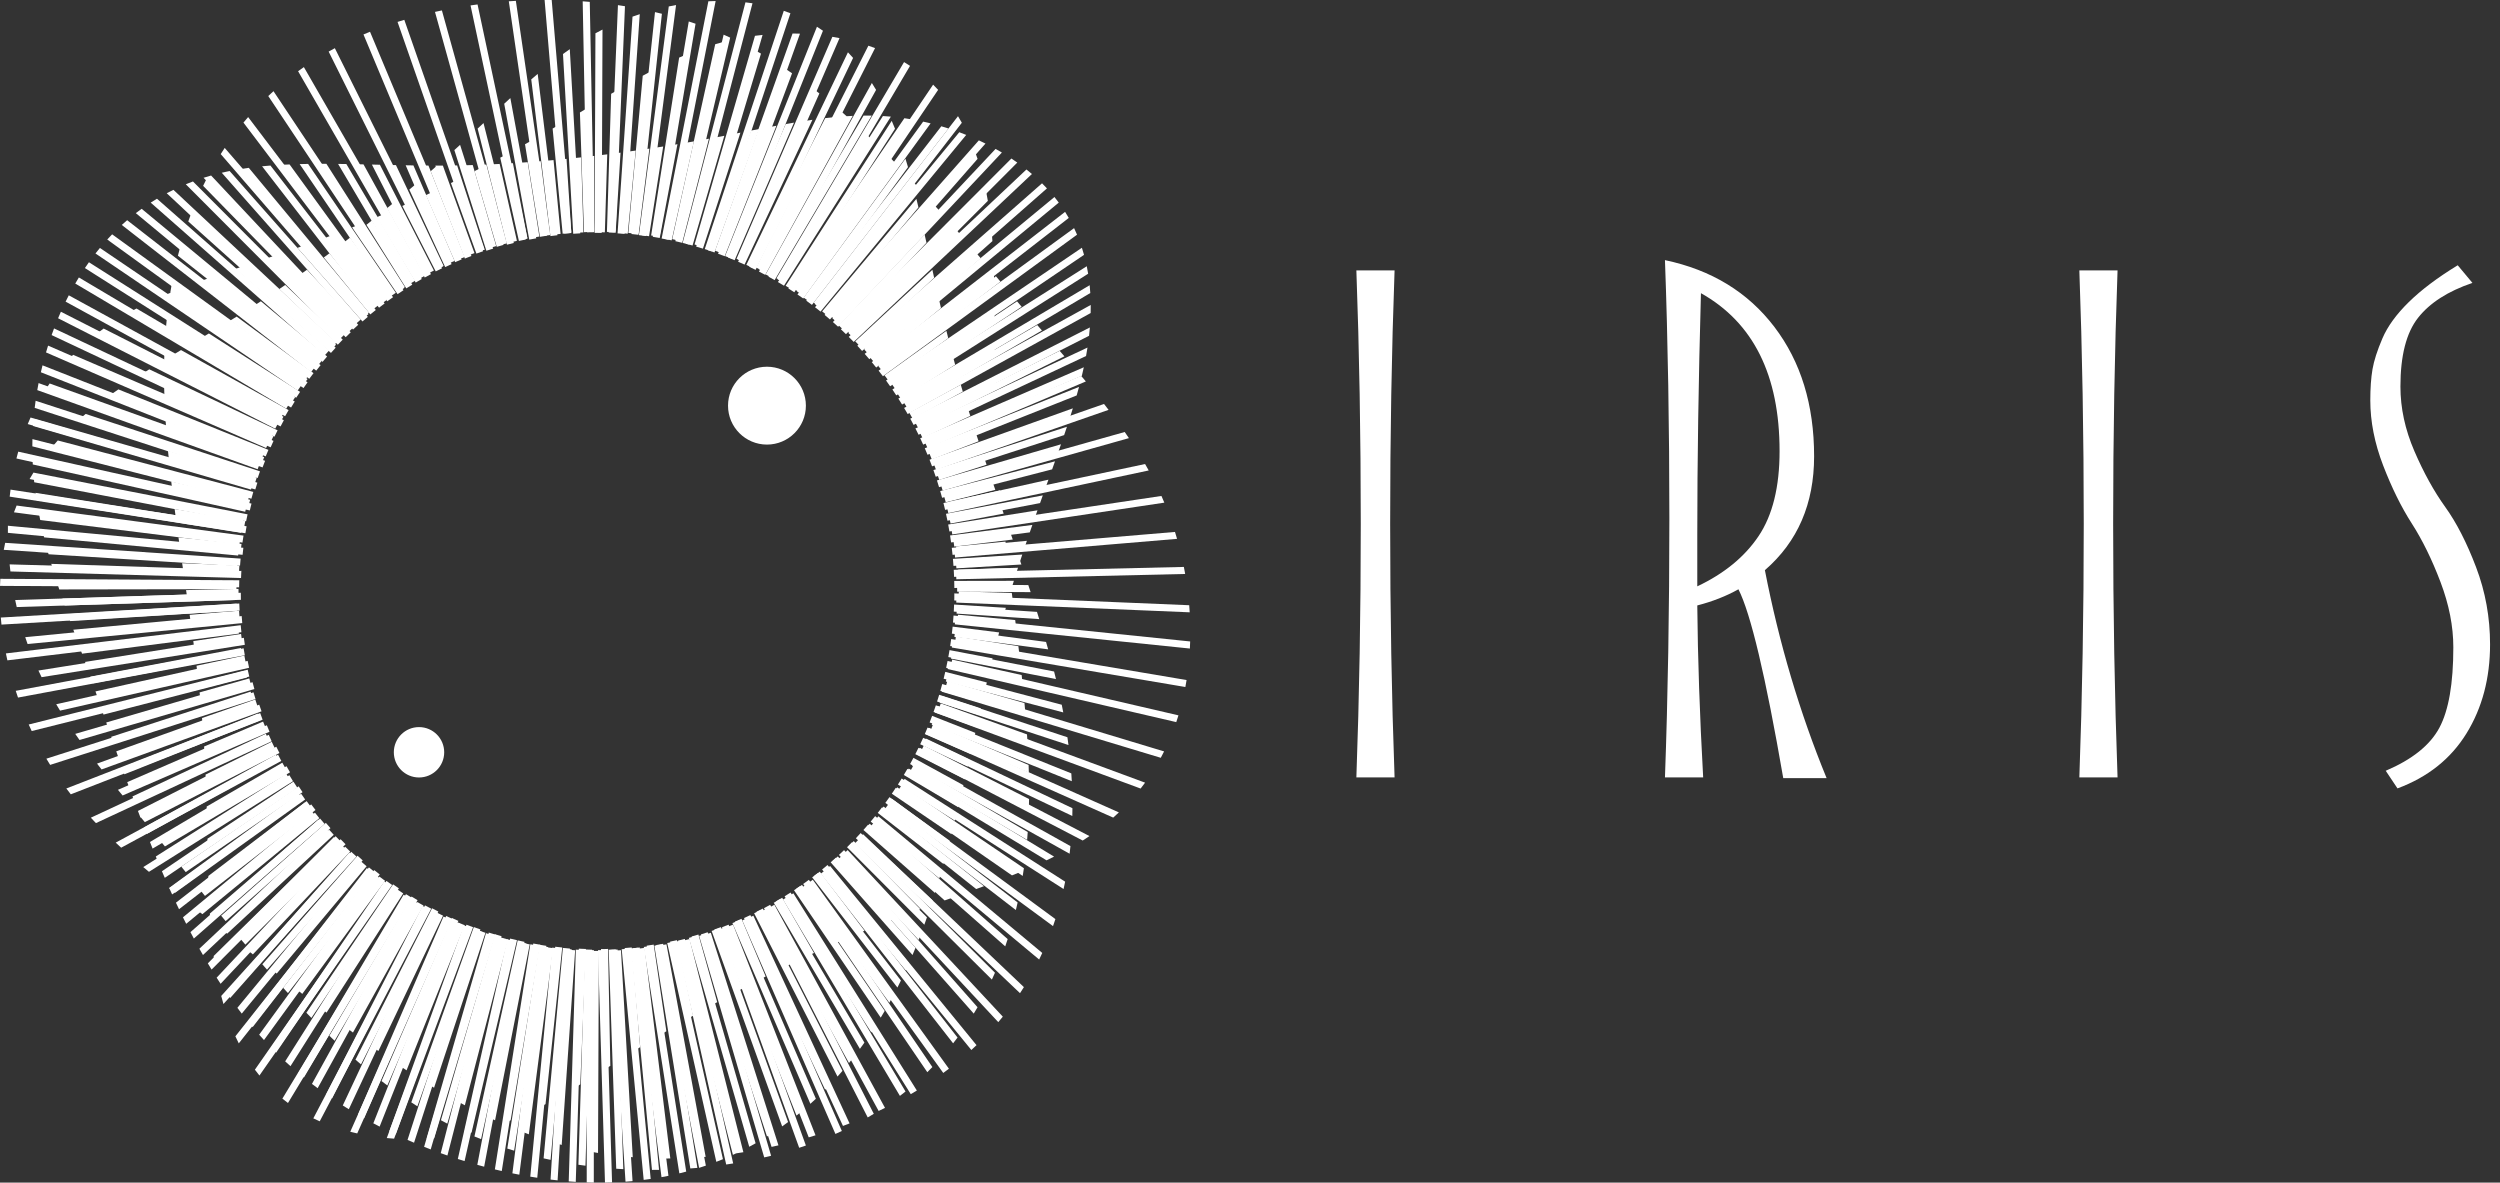
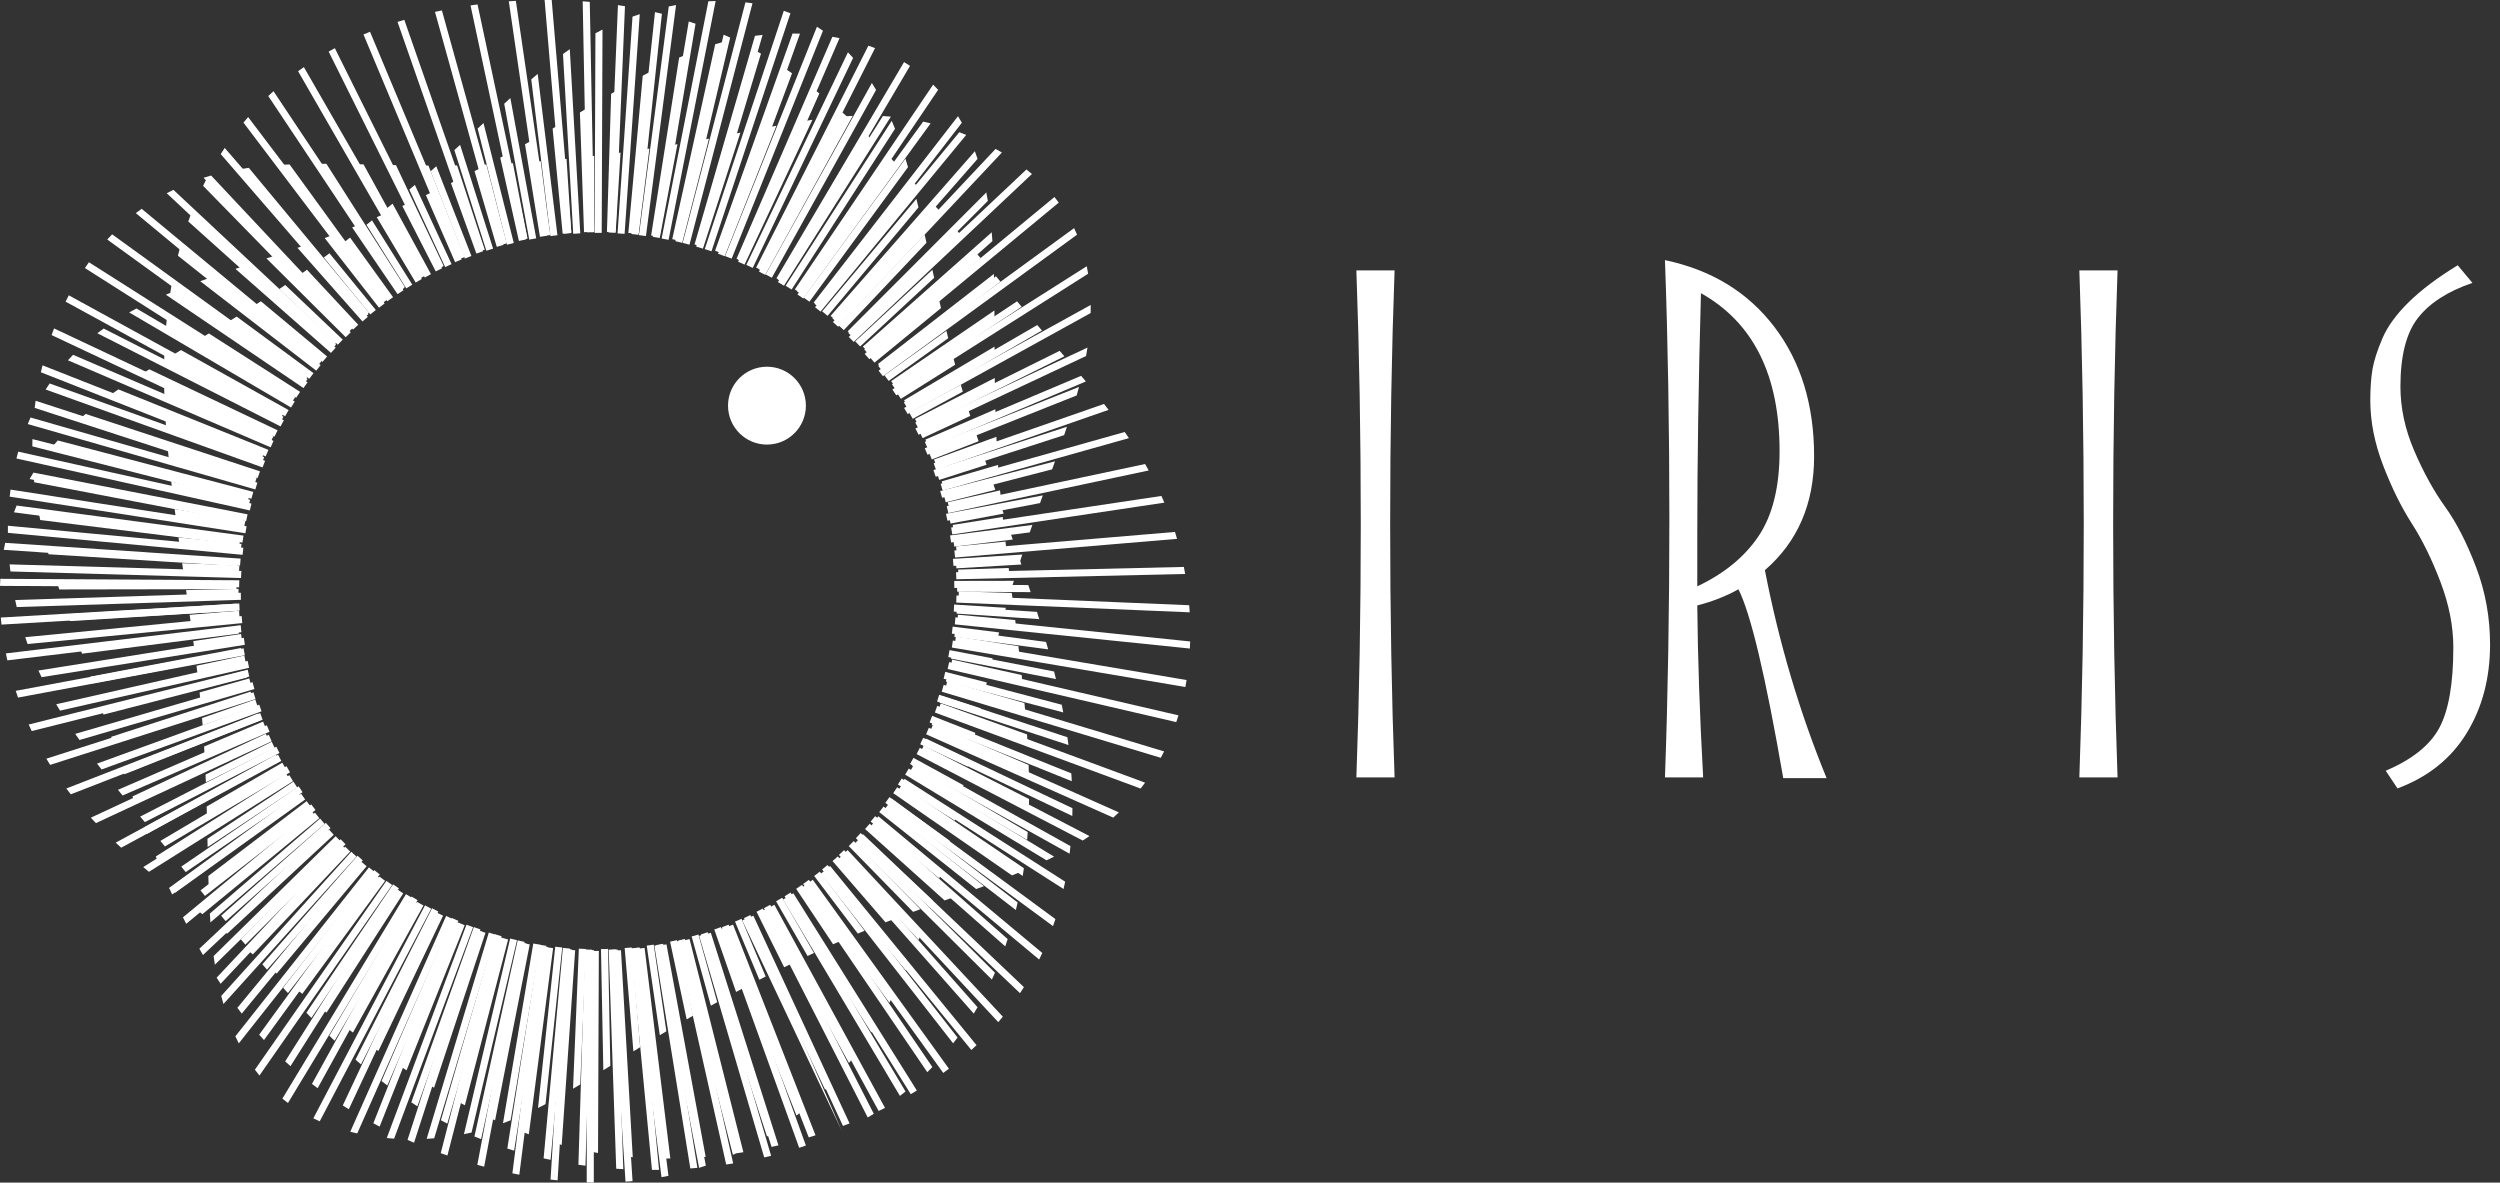
<svg xmlns="http://www.w3.org/2000/svg" width="241" height="114" viewBox="0 0 241 114" fill="none">
  <rect x="0" y="0" width="241" height="114" fill="#333333" stroke="none" />
  <path d="M130.754 26.068H134.437C134.153 33.859 134.012 42.004 134.012 50.503C134.012 59.003 134.153 67.148 134.437 74.939H130.754C131.037 67.148 131.179 59.003 131.179 50.503C131.179 42.004 131.037 33.859 130.754 26.068ZM160.502 25.076C164.988 26.02 168.505 28.169 171.055 31.521C173.605 34.874 174.88 39.029 174.88 43.987C174.88 48.567 173.298 52.227 170.135 54.965C171.504 62.001 173.487 68.683 176.084 75.01H171.905C170.205 65.188 168.765 59.121 167.585 56.807C166.404 57.468 165.082 57.987 163.618 58.365C163.665 63.465 163.854 68.989 164.185 74.939H160.502C160.785 67.148 160.927 58.837 160.927 50.008C160.927 41.178 160.785 32.867 160.502 25.076ZM171.551 43.491C171.551 36.172 169.025 31.096 163.972 28.263C163.736 36.621 163.618 44.412 163.618 51.636V56.524C166.215 55.296 168.187 53.679 169.533 51.672C170.878 49.665 171.551 46.938 171.551 43.491ZM200.449 26.068H204.132C203.849 33.859 203.707 42.004 203.707 50.503C203.707 59.003 203.849 67.148 204.132 74.939H200.449C200.732 67.148 200.874 59.003 200.874 50.503C200.874 42.004 200.732 33.859 200.449 26.068ZM236.925 25.572L238.342 27.272C235.981 28.074 234.234 29.196 233.101 30.636C231.968 32.076 231.401 34.284 231.401 37.259C231.401 39.336 231.849 41.414 232.747 43.491C233.644 45.569 234.635 47.363 235.721 48.874C236.808 50.385 237.799 52.321 238.696 54.682C239.594 57.043 240.042 59.522 240.042 62.119C240.042 65.377 239.287 68.234 237.776 70.689C236.265 73.145 234.045 74.916 231.118 76.002L229.984 74.302C232.534 73.216 234.258 71.835 235.155 70.158C236.052 68.482 236.501 65.897 236.501 62.403C236.501 60.372 236.087 58.271 235.261 56.099C234.435 53.927 233.514 52.05 232.499 50.468C231.484 48.886 230.563 47.021 229.736 44.872C228.91 42.724 228.497 40.635 228.497 38.604C228.497 37.424 228.568 36.42 228.709 35.594C228.851 34.768 229.17 33.776 229.666 32.619C230.161 31.462 231.011 30.294 232.215 29.113C233.42 27.933 234.99 26.752 236.925 25.572Z" fill="white" />
-   <path d="M37.523 109.07L44.707 89.197C44.918 89.28 45.131 89.361 45.345 89.44L38.142 109.366C37.935 109.269 37.729 109.17 37.523 109.07ZM7.307 61.365L7.067 60.705L22.861 59.233C22.876 59.459 22.891 59.685 22.91 59.911L7.307 61.365ZM6.238 58.371C6.16 58.149 6.083 57.925 6.007 57.699L22.789 57.158C22.79 57.385 22.795 57.612 22.8 57.838L6.238 58.371ZM5.149 55.045C5.08 54.816 5.011 54.587 4.944 54.357L22.852 54.942C22.838 55.169 22.827 55.396 22.817 55.623L5.149 55.045ZM4.255 51.803C4.199 51.571 4.143 51.338 4.09 51.105L23.032 52.88C23.006 53.105 22.98 53.33 22.958 53.556L4.255 51.803ZM3.528 48.215C3.492 47.98 3.457 47.744 3.424 47.509L23.364 50.694C23.323 50.916 23.284 51.14 23.247 51.364L3.528 48.215ZM3.16 44.774C3.148 44.539 3.138 44.305 3.131 44.071L23.797 48.673C23.743 48.892 23.689 49.112 23.639 49.334L3.16 44.774ZM3.184 41.064C3.199 40.832 3.216 40.601 3.236 40.37L24.395 46.547C24.327 46.763 24.261 46.98 24.197 47.198L3.184 41.064ZM3.593 37.607C3.633 37.38 3.674 37.154 3.718 36.929L25.075 44.599C24.994 44.81 24.913 45.022 24.837 45.235L3.593 37.607ZM4.435 33.974C4.499 33.755 4.566 33.536 4.635 33.318L25.931 42.567C25.836 42.773 25.744 42.98 25.653 43.188L4.435 33.974ZM5.599 30.68C5.687 30.469 5.777 30.26 5.869 30.052L26.846 40.719C26.739 40.92 26.633 41.121 26.53 41.324L5.599 30.68ZM7.254 27.332C7.369 27.134 7.484 26.94 7.603 26.747L27.945 38.812C27.825 39.005 27.707 39.199 27.592 39.394L7.254 27.332ZM9.204 24.434C9.345 24.254 9.488 24.076 9.633 23.901L29.078 37.093C28.947 37.279 28.818 37.466 28.691 37.655L9.204 24.434ZM11.739 21.686C11.91 21.53 12.083 21.377 12.258 21.227L30.401 35.337C30.259 35.514 30.118 35.692 29.979 35.872L11.739 21.686ZM14.527 19.533C14.726 19.404 14.928 19.279 15.132 19.157L31.735 33.772C31.583 33.94 31.432 34.11 31.283 34.282L14.527 19.533ZM17.911 17.764C18.138 17.67 18.369 17.58 18.601 17.493L33.261 32.191C33.099 32.349 32.937 32.508 32.778 32.669L17.911 17.764ZM21.377 16.654C21.532 16.617 21.687 16.582 21.844 16.548C21.942 16.527 22.039 16.507 22.136 16.487L34.776 30.802C34.605 30.95 34.435 31.1 34.267 31.251L21.377 16.654ZM25.265 16.03C25.532 16.004 25.801 15.98 26.072 15.959L36.484 29.417C36.303 29.555 36.122 29.693 35.944 29.834L25.265 16.03ZM28.888 15.819C29.158 15.812 29.428 15.806 29.701 15.802L38.157 28.224C37.969 28.35 37.781 28.478 37.595 28.609L28.888 15.819ZM32.592 15.802C32.857 15.806 33.123 15.809 33.39 15.813L40.02 27.057C39.824 27.172 39.629 27.288 39.435 27.406L32.592 15.802ZM35.85 15.864L36.622 15.882L41.828 26.079C41.626 26.181 41.425 26.285 41.225 26.391L35.85 15.864ZM39.106 15.933C39.354 15.938 39.603 15.942 39.853 15.945L43.821 25.149C43.612 25.238 43.405 25.33 43.199 25.424L39.106 15.933ZM41.97 15.963C42.211 15.963 42.451 15.963 42.692 15.961L45.738 24.4C45.525 24.476 45.312 24.555 45.1 24.635L41.97 15.963ZM44.871 15.93C45.105 15.925 45.34 15.918 45.574 15.911L47.833 23.723C47.614 23.786 47.397 23.852 47.181 23.919L44.871 15.93ZM47.477 15.838C47.707 15.827 47.936 15.816 48.166 15.804L49.829 23.216C49.608 23.266 49.387 23.317 49.167 23.371L47.477 15.838ZM50.186 15.683C50.413 15.668 50.641 15.652 50.868 15.635L51.994 22.803C51.769 22.839 51.545 22.877 51.322 22.917L50.186 15.683ZM52.684 15.492C52.91 15.472 53.136 15.453 53.362 15.432L54.041 22.547C53.814 22.569 53.589 22.593 53.364 22.619L52.684 15.492ZM55.344 15.241C55.571 15.217 55.798 15.193 56.025 15.169L56.243 22.404C56.015 22.412 55.788 22.421 55.561 22.433L55.344 15.241ZM57.854 14.961C58.083 14.934 58.311 14.906 58.538 14.878L58.308 22.399C58.238 22.397 58.168 22.393 58.098 22.392C57.941 22.389 57.784 22.39 57.627 22.388L57.854 14.961ZM60.589 14.611C60.82 14.58 61.051 14.548 61.281 14.516L60.513 22.526C60.288 22.506 60.062 22.487 59.836 22.471L60.589 14.611ZM63.225 14.231C63.462 14.195 63.697 14.159 63.932 14.122L62.569 22.771C62.345 22.737 62.12 22.707 61.894 22.678L63.225 14.231ZM66.167 13.756C66.41 13.714 66.652 13.672 66.892 13.63L64.746 23.171C64.525 23.123 64.303 23.076 64.081 23.032L66.167 13.756ZM69.075 13.232C69.327 13.185 69.577 13.137 69.825 13.089L66.761 23.668C66.543 23.607 66.323 23.549 66.103 23.492L69.075 13.232ZM72.399 12.589L73.18 12.437L68.878 24.338C68.663 24.263 68.448 24.188 68.232 24.117L72.399 12.589ZM75.743 11.959C76.012 11.912 76.279 11.866 76.544 11.821L70.817 25.085C70.609 24.997 70.398 24.912 70.187 24.828L75.743 11.959ZM79.551 11.388C79.821 11.357 80.09 11.328 80.358 11.302L72.838 26.015C72.635 25.913 72.432 25.813 72.227 25.716L79.551 11.388ZM83.247 11.141C83.51 11.139 83.772 11.139 84.035 11.144L74.674 27.002C74.478 26.889 74.28 26.777 74.081 26.668L83.247 11.141ZM87.183 11.395C87.431 11.431 87.678 11.471 87.925 11.514L76.569 28.177C76.38 28.052 76.191 27.928 76 27.806L87.183 11.395ZM90.743 12.173C90.976 12.241 91.207 12.313 91.438 12.387L78.271 29.39C78.09 29.253 77.908 29.118 77.724 28.985L90.743 12.173ZM94.361 13.531C94.576 13.631 94.789 13.733 95 13.839L80.01 30.797C79.838 30.648 79.664 30.502 79.489 30.357L94.361 13.531ZM97.497 15.281C97.69 15.409 97.88 15.539 98.067 15.673L81.552 32.214C81.389 32.056 81.226 31.898 81.061 31.744L97.497 15.281ZM100.452 17.671C100.614 17.832 100.772 17.995 100.926 18.161L83.106 33.831C82.954 33.662 82.8 33.495 82.644 33.329L100.452 17.671ZM102.675 20.422C102.798 20.615 102.915 20.811 103.029 21.009L84.465 35.432C84.323 35.254 84.181 35.078 84.036 34.904L102.675 20.422ZM104.295 23.884C104.368 24.109 104.437 24.337 104.5 24.568L85.809 37.236C85.679 37.049 85.547 36.864 85.414 36.68L104.295 23.884ZM105.043 27.495C105.068 27.744 105.089 27.995 105.105 28.248L86.961 38.998C86.843 38.805 86.722 38.613 86.6 38.422L105.043 27.495ZM105.063 31.567C105.041 31.833 105.015 32.101 104.984 32.371L88.07 40.962C87.965 40.76 87.859 40.56 87.75 40.361L105.063 31.567ZM104.478 35.404C104.419 35.677 104.357 35.951 104.29 36.228L88.993 42.862C88.9 42.655 88.804 42.449 88.708 42.244L104.478 35.404ZM103.421 39.364C103.338 39.635 103.253 39.906 103.165 40.18L89.851 44.954C89.772 44.741 89.689 44.529 89.606 44.318L103.421 39.364ZM102.279 42.829C102.188 43.089 102.097 43.352 102.004 43.616L90.524 46.962C90.458 46.745 90.39 46.529 90.321 46.313L102.279 42.829ZM101.069 46.242L100.797 47.001L91.109 49.153C91.058 48.931 91.004 48.71 90.948 48.49L101.069 46.242ZM100.014 49.194L99.756 49.925L91.523 51.235C91.486 51.011 91.447 50.787 91.405 50.564L100.014 49.194ZM98.991 52.135C98.912 52.369 98.833 52.604 98.754 52.84L91.825 53.486C91.802 53.26 91.777 53.035 91.75 52.81L98.991 52.135ZM98.134 54.73C98.061 54.958 97.989 55.187 97.916 55.417L91.973 55.609C91.963 55.382 91.954 55.156 91.941 54.93L98.134 54.73ZM97.316 57.379C97.25 57.602 97.184 57.828 97.118 58.054L91.988 57.886C91.99 57.822 91.993 57.758 91.995 57.695C91.998 57.531 91.997 57.368 91.998 57.205L97.316 57.379ZM96.633 59.778C96.573 59.999 96.513 60.221 96.454 60.444L91.868 60.014C91.888 59.789 91.906 59.563 91.921 59.337L96.633 59.778ZM95.976 62.29C95.92 62.51 95.865 62.731 95.81 62.953L91.597 62.28C91.632 62.056 91.663 61.831 91.693 61.606L95.976 62.29ZM95.405 64.619L95.248 65.28L91.208 64.381C91.256 64.159 91.303 63.938 91.347 63.715L95.405 64.619ZM94.822 67.106L94.67 67.771L90.648 66.597C90.711 66.379 90.772 66.161 90.83 65.941L94.822 67.106ZM94.288 69.455L94.137 70.123L89.993 68.634C90.069 68.421 90.144 68.207 90.216 67.992L94.288 69.455ZM93.714 72.003L93.561 72.679L89.15 70.764C89.241 70.556 89.329 70.347 89.416 70.136L93.714 72.003ZM93.159 74.441L93.002 75.126L88.237 72.703C88.34 72.501 88.441 72.297 88.54 72.092L93.159 74.441ZM92.534 77.123L92.368 77.816L87.128 74.708C87.244 74.513 87.36 74.318 87.472 74.121L92.534 77.123ZM91.9 79.714C91.841 79.949 91.781 80.183 91.721 80.417L85.971 76.515C86.099 76.328 86.225 76.139 86.35 75.948L91.9 79.714ZM91.148 82.583C91.083 82.821 91.018 83.058 90.952 83.293L84.614 78.364C84.754 78.186 84.892 78.005 85.029 77.824L91.148 82.583ZM90.35 85.364C90.277 85.603 90.204 85.841 90.13 86.079L83.235 80.01C83.386 79.84 83.537 79.67 83.684 79.497L90.35 85.364ZM89.357 88.432C89.275 88.671 89.191 88.907 89.106 89.143L81.653 81.67C81.814 81.511 81.974 81.351 82.133 81.189L89.357 88.432ZM88.256 91.365C88.161 91.6 88.064 91.833 87.967 92.064L80.076 83.128C80.247 82.98 80.416 82.829 80.584 82.677L88.256 91.365ZM86.849 94.521C86.737 94.749 86.625 94.975 86.511 95.198L78.293 84.576C78.475 84.438 78.655 84.3 78.833 84.159L86.849 94.521ZM85.286 97.452C85.159 97.67 85.031 97.885 84.902 98.099L76.542 85.819C76.732 85.693 76.919 85.566 77.106 85.436L85.286 97.452ZM83.329 100.506C83.186 100.709 83.041 100.911 82.895 101.11L74.591 87.028C74.788 86.915 74.984 86.799 75.178 86.682L83.329 100.506ZM81.215 103.229C81.056 103.415 80.896 103.599 80.734 103.78L72.697 88.037C72.9 87.937 73.103 87.836 73.303 87.732L81.215 103.229ZM78.65 105.92C78.475 106.085 78.297 106.247 78.119 106.407L70.606 88.984C70.816 88.897 71.025 88.808 71.233 88.718L78.65 105.92ZM75.972 108.167C75.782 108.309 75.591 108.448 75.4 108.584L68.6 89.743C68.814 89.67 69.027 89.594 69.24 89.516L75.972 108.167ZM72.84 110.212C72.637 110.327 72.433 110.439 72.227 110.549L66.405 90.412C66.625 90.353 66.844 90.293 67.062 90.23L72.84 110.212ZM69.692 111.745C69.479 111.832 69.266 111.917 69.052 111.999L64.319 90.904C64.542 90.859 64.763 90.811 64.984 90.761L69.692 111.745ZM66.151 112.943C65.931 113.002 65.71 113.058 65.488 113.112L62.061 91.286C62.286 91.255 62.511 91.223 62.735 91.188L66.151 112.943ZM62.726 113.65C62.501 113.683 62.276 113.714 62.051 113.742L59.931 91.505C60.157 91.489 60.384 91.469 60.609 91.449L62.726 113.65ZM59.002 113.983C58.776 113.991 58.548 113.997 58.32 114L57.645 91.597C57.873 91.595 58.101 91.591 58.327 91.585L59.002 113.983ZM55.504 113.933C55.278 113.919 55.052 113.903 54.825 113.885L55.509 91.545C55.735 91.557 55.962 91.566 56.189 91.574L55.504 113.933ZM51.792 113.536C51.568 113.502 51.344 113.466 51.119 113.429L53.235 91.349C53.46 91.376 53.685 91.4 53.911 91.423L51.792 113.536ZM48.37 112.887C48.148 112.836 47.927 112.784 47.705 112.73L51.124 91.028C51.347 91.069 51.572 91.107 51.796 91.144L48.37 112.887ZM44.786 111.93C44.569 111.863 44.352 111.795 44.135 111.726L48.898 90.547C49.117 90.602 49.338 90.654 49.559 90.705L44.786 111.93ZM41.521 110.805C41.308 110.723 41.096 110.641 40.884 110.556L46.85 89.959C47.066 90.028 47.283 90.095 47.501 90.16L41.521 110.805ZM35.102 107.799C34.903 107.687 34.705 107.574 34.508 107.458L42.756 88.356C42.961 88.452 43.167 88.547 43.375 88.639L35.102 107.799ZM32.011 105.887C31.822 105.759 31.633 105.629 31.447 105.498L40.734 87.329C40.932 87.438 41.132 87.545 41.333 87.65L32.011 105.887ZM29.295 103.874C29.116 103.729 28.939 103.583 28.763 103.436L38.908 86.251C39.099 86.373 39.292 86.492 39.486 86.609L29.295 103.874ZM26.616 101.477C26.452 101.314 26.29 101.15 26.13 100.984L37.038 84.978C37.221 85.112 37.405 85.244 37.59 85.374L26.616 101.477ZM24.354 99.014C24.204 98.836 24.057 98.657 23.911 98.476L35.367 83.682C35.542 83.826 35.719 83.969 35.896 84.11L24.354 99.014ZM22.195 96.205C22.06 96.014 21.926 95.822 21.794 95.629L33.674 82.188C33.84 82.344 34.006 82.499 34.175 82.651L22.195 96.205ZM20.396 93.467C20.274 93.268 20.154 93.068 20.035 92.867L32.186 80.697C32.341 80.862 32.498 81.025 32.656 81.188L20.396 93.467ZM18.687 90.477C18.576 90.27 18.467 90.063 18.36 89.857L30.696 79.009C30.841 79.184 30.988 79.357 31.136 79.529L18.687 90.477ZM17.258 87.649C17.157 87.439 17.058 87.229 16.96 87.019L29.409 77.347C29.542 77.531 29.677 77.713 29.814 77.894L17.258 87.649ZM15.884 84.624C15.791 84.411 15.7 84.198 15.61 83.987L28.146 75.491C28.268 75.683 28.392 75.873 28.517 76.063L15.884 84.624ZM14.71 81.805C14.623 81.591 14.538 81.377 14.455 81.166L27.077 73.688C27.187 73.886 27.298 74.084 27.411 74.28L14.71 81.805ZM13.54 78.816C13.457 78.6 13.376 78.387 13.296 78.176L26.061 71.693C26.157 71.898 26.256 72.103 26.356 72.306L13.54 78.816ZM12.499 76.036L12.265 75.396L25.227 69.775C25.311 69.986 25.398 70.195 25.486 70.404L12.499 76.036ZM11.433 73.073L11.206 72.43L24.471 67.674C24.541 67.89 24.612 68.106 24.686 68.32L11.433 73.073ZM10.463 70.291L10.241 69.648L23.887 65.671C23.944 65.891 24.003 66.11 24.065 66.328L10.463 70.291ZM9.429 67.3L9.203 66.652L23.4 63.498C23.443 63.721 23.486 63.944 23.533 64.166L9.429 67.3ZM8.431 64.463C8.354 64.248 8.276 64.03 8.197 63.811L23.073 61.443C23.102 61.669 23.134 61.893 23.167 62.118L8.431 64.463Z" fill="white" />
  <path d="M35.989 108.286L43.718 88.788C43.927 88.878 44.137 88.966 44.348 89.052L36.596 108.605C36.393 108.5 36.191 108.394 35.989 108.286ZM7.909 63.016L7.67 62.36L22.956 60.404C22.978 60.63 23.003 60.856 23.029 61.081L7.909 63.016ZM6.767 59.873C6.688 59.652 6.609 59.43 6.53 59.206L22.809 58.189C22.817 58.416 22.826 58.643 22.839 58.869L6.767 59.873ZM5.714 56.823C5.639 56.597 5.566 56.371 5.493 56.144L22.801 56.115C22.8 56.173 22.797 56.23 22.796 56.288C22.792 56.458 22.793 56.626 22.792 56.794L5.714 56.823ZM4.68 53.43C4.616 53.199 4.553 52.968 4.492 52.736L22.927 53.903C22.907 54.13 22.888 54.355 22.873 54.582L4.68 53.43ZM3.877 50.129C3.829 49.895 3.783 49.66 3.738 49.426L23.169 51.848C23.136 52.072 23.106 52.297 23.077 52.522L3.877 50.129ZM3.299 46.491C3.274 46.256 3.251 46.02 3.231 45.785L23.567 49.673C23.52 49.895 23.473 50.117 23.43 50.34L3.299 46.491ZM3.117 43.028C3.118 42.795 3.121 42.562 3.127 42.329L24.06 47.667C23.999 47.885 23.941 48.104 23.885 48.324L3.117 43.028ZM3.344 39.321C3.371 39.091 3.401 38.862 3.433 38.634L24.723 45.562C24.649 45.776 24.575 45.991 24.504 46.206L3.344 39.321ZM3.939 35.886C3.99 35.663 4.042 35.44 4.098 35.218L25.46 43.635C25.373 43.844 25.288 44.054 25.205 44.265L3.939 35.886ZM4.975 32.301C5.051 32.086 5.13 31.872 5.21 31.659L26.378 41.631C26.277 41.834 26.177 42.038 26.08 42.244L4.975 32.301ZM6.324 29.077C6.424 28.873 6.526 28.669 6.631 28.468L27.347 39.812C27.234 40.01 27.124 40.208 27.015 40.408L6.324 29.077ZM8.185 25.84C8.313 25.651 8.442 25.465 8.573 25.28L28.502 37.94C28.377 38.129 28.253 38.319 28.131 38.511L8.185 25.84ZM10.339 23.09C10.494 22.92 10.651 22.753 10.81 22.589L29.687 36.256C29.551 36.438 29.417 36.621 29.284 36.806L10.339 23.09ZM13.093 20.547C13.278 20.404 13.466 20.265 13.655 20.128L31.061 34.54C30.913 34.712 30.767 34.886 30.623 35.062L13.093 20.547ZM16.073 18.628C16.285 18.515 16.501 18.406 16.718 18.3L32.442 33.016C32.285 33.18 32.129 33.345 31.975 33.512L16.073 18.628ZM19.624 17.139C19.864 17.062 20.107 16.989 20.351 16.92L34.013 31.48C33.845 31.633 33.68 31.788 33.517 31.945L19.624 17.139ZM23.196 16.295C23.456 16.254 23.718 16.215 23.983 16.179L35.569 30.138C35.394 30.281 35.219 30.425 35.046 30.572L23.196 16.295ZM27.101 15.891C27.37 15.875 27.642 15.863 27.915 15.851L37.317 28.804C37.132 28.936 36.948 29.07 36.766 29.206L27.101 15.891ZM30.659 15.793C30.927 15.792 31.196 15.793 31.466 15.793L39.026 27.661C38.833 27.782 38.642 27.904 38.452 28.028L30.659 15.793ZM34.257 15.829L35.044 15.846L40.923 26.552C40.723 26.66 40.525 26.771 40.328 26.883L34.257 15.829ZM37.411 15.9L38.17 15.916L42.759 25.626C42.554 25.722 42.35 25.819 42.147 25.919L37.411 15.9ZM40.567 15.954C40.812 15.957 41.056 15.959 41.302 15.96L44.781 24.758C44.569 24.841 44.359 24.927 44.15 25.014L40.567 15.954ZM43.354 15.957L43.755 15.952L44.066 15.947L46.719 24.066C46.503 24.136 46.288 24.206 46.074 24.28L43.354 15.957ZM46.192 15.891C46.424 15.883 46.657 15.874 46.889 15.864L48.834 23.454C48.614 23.51 48.394 23.569 48.176 23.629L46.192 15.891ZM48.76 15.772C48.988 15.759 49.217 15.745 49.445 15.731L50.845 23.006C50.622 23.049 50.4 23.092 50.178 23.139L48.76 15.772ZM51.446 15.592C51.672 15.575 51.899 15.557 52.125 15.539L53.022 22.66C52.796 22.688 52.571 22.72 52.347 22.753L51.446 15.592ZM53.936 15.38C54.162 15.358 54.388 15.337 54.614 15.315L55.076 22.463C54.849 22.479 54.622 22.495 54.396 22.514L53.936 15.38ZM56.603 15.106C56.831 15.08 57.058 15.055 57.285 15.028L57.282 22.386C57.054 22.387 56.826 22.391 56.6 22.396L56.603 15.106ZM59.133 14.804C59.363 14.775 59.592 14.745 59.82 14.715L59.347 22.442C59.121 22.43 58.894 22.42 58.667 22.411L59.133 14.804ZM61.904 14.427C62.138 14.394 62.371 14.359 62.602 14.325L61.549 22.634C61.324 22.607 61.099 22.582 60.873 22.56L61.904 14.427ZM64.591 14.017C64.831 13.979 65.069 13.94 65.306 13.901L63.597 22.942C63.374 22.902 63.15 22.864 62.926 22.828L64.591 14.017ZM67.609 13.503L67.731 13.481C67.937 13.444 68.142 13.406 68.345 13.369L65.763 23.406C65.543 23.351 65.324 23.298 65.102 23.248L67.609 13.503ZM70.61 12.938L71.374 12.789L67.762 23.967C67.546 23.899 67.328 23.834 67.11 23.77L70.61 12.938ZM74.053 12.27C74.319 12.22 74.583 12.17 74.846 12.122L69.86 24.699C69.647 24.617 69.434 24.537 69.221 24.459L74.053 12.27ZM77.509 11.666C77.78 11.624 78.049 11.584 78.317 11.547L71.776 25.507C71.569 25.413 71.362 25.321 71.154 25.23L77.509 11.666ZM81.403 11.216C81.671 11.197 81.938 11.182 82.204 11.17L73.77 26.496C73.57 26.389 73.369 26.284 73.167 26.181L81.403 11.216ZM85.111 11.186C85.368 11.2 85.624 11.22 85.88 11.243L75.575 27.541C75.382 27.422 75.188 27.305 74.992 27.189L85.111 11.186ZM88.993 11.725C89.233 11.777 89.472 11.834 89.711 11.893L77.434 28.775C77.25 28.644 77.063 28.514 76.876 28.387L88.993 11.725ZM92.475 12.747C92.699 12.83 92.922 12.916 93.144 13.005L79.1 30.038C78.924 29.896 78.746 29.755 78.567 29.616L92.475 12.747ZM95.975 14.354C96.18 14.468 96.382 14.584 96.582 14.704L80.796 31.499C80.629 31.345 80.46 31.193 80.289 31.043L95.975 14.354ZM98.949 16.338C99.129 16.481 99.305 16.626 99.478 16.774L82.297 32.961C82.139 32.798 81.981 32.636 81.82 32.477L98.949 16.338ZM101.648 18.992C101.791 19.169 101.931 19.349 102.065 19.531L83.801 34.627C83.654 34.453 83.506 34.281 83.356 34.111L101.648 18.992ZM103.542 21.991C103.641 22.2 103.737 22.411 103.827 22.625L85.112 36.269C84.976 36.088 84.838 35.908 84.698 35.729L103.542 21.991ZM104.764 25.665C104.813 25.904 104.857 26.144 104.897 26.388L86.402 38.114C86.278 37.923 86.153 37.734 86.025 37.546L104.764 25.665ZM105.146 29.397C105.148 29.655 105.146 29.915 105.139 30.177L87.498 39.914C87.386 39.717 87.271 39.521 87.156 39.326L105.146 29.397ZM104.833 33.505C104.791 33.775 104.745 34.047 104.695 34.321L88.55 41.91C88.451 41.706 88.349 41.503 88.246 41.301L104.833 33.505ZM104.018 37.297C103.945 37.569 103.87 37.844 103.791 38.12L89.412 43.84C89.326 43.63 89.238 43.421 89.148 43.213L104.018 37.297ZM102.853 41.14C102.765 41.406 102.674 41.674 102.583 41.944L90.204 45.96C90.132 45.744 90.057 45.53 89.98 45.316L102.853 41.14ZM101.702 44.472L101.426 45.245L90.817 47.987C90.758 47.769 90.699 47.55 90.636 47.333L101.702 44.472ZM100.527 47.754L100.261 48.498L91.333 50.197C91.289 49.974 91.242 49.752 91.193 49.53L100.527 47.754ZM99.519 50.603C99.436 50.841 99.353 51.081 99.27 51.321L91.685 52.292C91.654 52.067 91.622 51.842 91.587 51.618L99.519 50.603ZM98.548 53.458C98.472 53.688 98.397 53.92 98.321 54.153L91.915 54.553C91.899 54.327 91.882 54.101 91.862 53.875L98.548 53.458ZM97.737 55.991C97.667 56.217 97.598 56.443 97.529 56.671L91.999 56.68C91.997 56.453 91.994 56.226 91.987 56.001L97.737 55.991ZM96.963 58.594C96.9 58.816 96.837 59.039 96.775 59.264L91.944 58.958C91.956 58.732 91.966 58.505 91.975 58.278L96.963 58.594ZM96.316 60.966C96.258 61.186 96.201 61.407 96.144 61.63L91.76 61.083C91.787 60.858 91.812 60.633 91.834 60.407L96.316 60.966ZM95.684 63.463L95.523 64.125L91.417 63.34C91.459 63.117 91.498 62.894 91.535 62.67L95.684 63.463ZM95.128 65.789L94.974 66.451L90.965 65.429C91.02 65.21 91.072 64.989 91.123 64.768L95.128 65.789ZM94.553 68.284L94.402 68.951L90.334 67.627C90.403 67.412 90.472 67.195 90.537 66.978L94.553 68.284ZM94.019 70.648L93.868 71.319L89.615 69.644C89.698 69.433 89.778 69.221 89.856 69.008L94.019 70.648ZM93.438 73.223L93.283 73.903L88.707 71.746C88.803 71.541 88.899 71.336 88.992 71.128L93.438 73.223ZM92.871 75.693L92.709 76.382L87.731 73.656C87.84 73.457 87.948 73.257 88.053 73.055L92.871 75.693ZM92.222 78.416C92.165 78.649 92.108 78.882 92.05 79.114L86.561 75.627C86.683 75.436 86.802 75.243 86.921 75.049L92.222 78.416ZM91.557 81.051C91.496 81.288 91.434 81.524 91.371 81.759L85.347 77.397C85.481 77.213 85.614 77.029 85.745 76.843L91.557 81.051ZM90.76 83.971C90.692 84.21 90.623 84.447 90.553 84.684L83.933 79.202C84.078 79.028 84.222 78.853 84.365 78.676L90.76 83.971ZM89.903 86.797C89.826 87.037 89.748 87.275 89.67 87.512L82.505 80.806C82.661 80.641 82.815 80.474 82.968 80.306L89.903 86.797ZM88.828 89.903C88.739 90.14 88.649 90.375 88.558 90.609L80.871 82.416C81.037 82.263 81.203 82.108 81.367 81.951L88.828 89.903ZM87.626 92.851C87.523 93.083 87.419 93.312 87.314 93.54L79.248 83.823C79.424 83.68 79.598 83.535 79.771 83.388L87.626 92.851ZM86.094 96.001C85.975 96.225 85.854 96.446 85.733 96.665L77.422 85.216C77.608 85.084 77.791 84.95 77.974 84.815L86.094 96.001ZM84.403 98.904C84.269 99.116 84.133 99.325 83.996 99.532L75.634 86.404C75.827 86.284 76.019 86.164 76.21 86.04L84.403 98.904ZM82.301 101.896C82.15 102.091 81.996 102.285 81.842 102.475L73.645 87.55C73.846 87.443 74.045 87.335 74.243 87.224L82.301 101.896ZM80.047 104.529C79.88 104.705 79.712 104.879 79.543 105.05L71.722 88.502C71.928 88.408 72.132 88.311 72.336 88.213L80.047 104.529ZM77.335 107.087C77.152 107.241 76.968 107.392 76.783 107.541L69.602 89.382C69.814 89.302 70.027 89.221 70.237 89.137L77.335 107.087ZM74.53 109.179C74.334 109.309 74.136 109.435 73.939 109.559L67.572 90.075C67.789 90.009 68.005 89.94 68.22 89.869L74.53 109.179ZM71.28 111.032C71.072 111.133 70.862 111.232 70.652 111.328L65.36 90.678C65.581 90.626 65.801 90.57 66.021 90.513L71.28 111.032ZM68.044 112.366C67.828 112.44 67.611 112.512 67.393 112.581L63.259 91.102C63.483 91.064 63.706 91.023 63.928 90.981L68.044 112.366ZM64.438 113.348C64.216 113.394 63.992 113.437 63.768 113.478L60.99 91.413C61.217 91.39 61.442 91.364 61.667 91.336L64.438 113.348ZM60.978 113.86C60.752 113.881 60.526 113.899 60.299 113.915L58.856 91.566C59.083 91.557 59.31 91.546 59.536 91.532L60.978 113.86ZM57.242 114C57.015 113.996 56.788 113.991 56.56 113.983L56.57 91.587C56.61 91.588 56.651 91.59 56.692 91.591C56.879 91.595 57.065 91.595 57.252 91.596L57.242 114ZM53.752 113.787C53.526 113.764 53.301 113.738 53.074 113.711L54.436 91.47C54.662 91.489 54.888 91.507 55.115 91.522L53.752 113.787ZM50.062 113.24C49.84 113.198 49.617 113.154 49.394 113.108L52.171 91.204C52.395 91.238 52.619 91.269 52.844 91.298L50.062 113.24ZM46.672 112.469C46.453 112.411 46.233 112.351 46.013 112.29L50.072 90.819C50.294 90.867 50.516 90.912 50.739 90.956L46.672 112.469ZM43.131 111.391C42.917 111.317 42.702 111.242 42.488 111.165L47.863 90.267C48.081 90.329 48.3 90.388 48.519 90.446L43.131 111.391ZM39.914 110.158C39.705 110.069 39.495 109.979 39.286 109.887L45.835 89.618C46.049 89.694 46.263 89.769 46.479 89.841L39.914 110.158ZM33.625 106.93C33.43 106.811 33.237 106.689 33.044 106.567L41.794 87.891C41.997 87.993 42.2 88.093 42.405 88.192L33.625 106.93ZM30.621 104.902C30.437 104.766 30.254 104.628 30.073 104.488L39.807 86.8C40.002 86.915 40.198 87.03 40.395 87.141L30.621 104.902ZM28.003 102.778C27.831 102.625 27.66 102.47 27.491 102.314L38.017 85.667C38.205 85.794 38.394 85.919 38.585 86.043L28.003 102.778ZM25.448 100.262C25.292 100.091 25.137 99.919 24.984 99.745L36.187 84.34C36.365 84.479 36.546 84.616 36.728 84.751L25.448 100.262ZM23.305 97.711C23.163 97.526 23.022 97.34 22.883 97.154L34.559 82.992C34.729 83.142 34.901 83.29 35.074 83.436L23.305 97.711ZM21.265 94.838C21.136 94.642 21.009 94.445 20.883 94.248L32.913 81.449C33.074 81.61 33.237 81.769 33.401 81.926L21.265 94.838ZM19.566 92.065C19.45 91.862 19.335 91.659 19.221 91.456L31.471 79.914C31.621 80.084 31.773 80.253 31.926 80.42L19.566 92.065ZM17.949 89.056C17.844 88.847 17.74 88.638 17.637 88.43L30.036 78.182C30.175 78.362 30.317 78.54 30.459 78.716L17.949 89.056ZM16.593 86.225C16.497 86.013 16.402 85.802 16.308 85.591L28.798 76.485C28.926 76.672 29.056 76.858 29.188 77.043L16.593 86.225ZM15.282 83.204C15.193 82.99 15.104 82.777 15.018 82.565L27.595 74.591C27.711 74.787 27.828 74.981 27.947 75.175L15.282 83.204ZM14.151 80.395L13.99 79.982L13.902 79.756L26.582 72.757C26.685 72.959 26.792 73.159 26.899 73.359L14.151 80.395ZM13.01 77.416C12.93 77.201 12.85 76.987 12.772 76.776L25.627 70.734C25.717 70.942 25.808 71.15 25.902 71.357L13.01 77.416ZM11.992 74.642L11.762 74L24.855 68.791C24.932 69.005 25.012 69.217 25.094 69.429L11.992 74.642ZM10.943 71.675L10.719 71.031L24.16 66.67C24.224 66.889 24.29 67.106 24.358 67.323L10.943 71.675ZM9.978 68.886L9.755 68.242L23.641 64.653C23.691 64.874 23.744 65.094 23.798 65.314L9.978 68.886ZM8.933 65.879L8.704 65.229L23.219 62.466C23.255 62.691 23.293 62.915 23.334 63.139L8.933 65.879Z" fill="white" />
  <path d="M67.342 111.573L63.576 91.156C63.8 91.117 64.023 91.076 64.247 91.033L68.026 111.52C67.799 111.539 67.571 111.557 67.342 111.573ZM19.509 88.126L18.957 87.697L30.361 78.34C30.5 78.519 30.642 78.696 30.786 78.872L19.509 88.126ZM16.871 86.069C16.687 85.924 16.502 85.778 16.317 85.63L29.029 76.511C29.157 76.699 29.286 76.885 29.417 77.07L16.871 86.069ZM14.359 84.044C14.176 83.893 13.994 83.74 13.811 83.586L27.894 74.727C28.01 74.922 28.128 75.115 28.248 75.308L14.359 84.044ZM11.681 81.718C11.504 81.557 11.328 81.394 11.153 81.23L26.806 72.748C26.909 72.95 27.013 73.153 27.119 73.353L11.681 81.718ZM9.248 79.347C9.083 79.175 8.919 79.001 8.757 78.826L25.91 70.837C26 71.046 26.093 71.253 26.187 71.459L9.248 79.347ZM6.826 76.572C6.68 76.386 6.536 76.198 6.394 76.01L25.082 68.741C25.159 68.955 25.237 69.168 25.317 69.38L6.826 76.572ZM4.834 73.735C4.71 73.537 4.589 73.338 4.47 73.137L24.436 66.738C24.499 66.956 24.565 67.172 24.632 67.389L4.834 73.735ZM3.057 70.473C2.958 70.264 2.861 70.054 2.767 69.843L23.878 64.559C23.928 64.781 23.977 65.003 24.031 65.223L3.057 70.473ZM1.736 67.246C1.661 67.03 1.587 66.813 1.517 66.596L23.484 62.496C23.52 62.719 23.559 62.943 23.6 63.166L1.736 67.246ZM0.711 63.658C0.661 63.435 0.614 63.212 0.569 62.989L23.203 60.27C23.224 60.495 23.246 60.721 23.272 60.947L0.711 63.658ZM0.142 60.211C0.118 59.984 0.097 59.757 0.078 59.531L23.067 58.177C23.075 58.404 23.086 58.631 23.098 58.858L0.142 60.211ZM0 56.479C0.007 56.251 0.018 56.024 0.031 55.798L23.067 55.938C23.06 56.165 23.053 56.392 23.05 56.619L0 56.479ZM0.364 53.005C0.405 52.779 0.449 52.554 0.497 52.33L23.196 53.849C23.175 54.075 23.157 54.302 23.14 54.529L0.364 53.005ZM1.347 49.388C1.428 49.169 1.513 48.95 1.601 48.734L23.475 51.633C23.44 51.857 23.404 52.081 23.373 52.306L1.347 49.388ZM2.853 46.179C2.973 45.971 3.097 45.764 3.226 45.558L23.866 49.581C23.817 49.802 23.77 50.025 23.726 50.247L2.853 46.179ZM5.071 43.031C5.234 42.839 5.4 42.648 5.571 42.459L24.418 47.421C24.355 47.638 24.294 47.856 24.235 48.075L5.071 43.031ZM7.65 40.42C7.848 40.246 8.05 40.074 8.255 39.903L25.062 45.438C24.986 45.652 24.912 45.866 24.84 46.081L7.65 40.42ZM10.744 38.003C10.964 37.847 11.187 37.692 11.412 37.537L25.877 43.367C25.787 43.575 25.7 43.785 25.614 43.995L10.744 38.003ZM13.707 36.031C13.933 35.888 14.161 35.745 14.391 35.602L26.76 41.483C26.658 41.685 26.557 41.889 26.458 42.094L13.707 36.031ZM16.775 34.151L17.45 33.747L27.824 39.532C27.709 39.728 27.596 39.926 27.485 40.124L16.775 34.151ZM19.485 32.535L20.136 32.146L28.928 37.775C28.802 37.963 28.677 38.151 28.554 38.342L19.485 32.535ZM22.188 30.906C22.396 30.778 22.605 30.65 22.814 30.521L30.223 35.973C30.085 36.153 29.948 36.335 29.814 36.517L22.188 30.906ZM24.551 29.428L24.888 29.211L25.149 29.042L31.533 34.366C31.384 34.537 31.238 34.71 31.093 34.884L24.551 29.428ZM26.921 27.865C27.113 27.735 27.305 27.604 27.497 27.472L33.039 32.74C32.879 32.902 32.721 33.065 32.565 33.23L26.921 27.865ZM29.034 26.4C29.22 26.268 29.406 26.136 29.592 26.002L34.535 31.309C34.367 31.46 34.2 31.614 34.035 31.769L29.034 26.4ZM31.213 24.822C31.396 24.687 31.579 24.551 31.761 24.415L36.228 29.883C36.05 30.023 35.872 30.165 35.697 30.309L31.213 24.822ZM33.211 23.319C33.391 23.181 33.571 23.043 33.75 22.904L37.89 28.649C37.703 28.779 37.519 28.911 37.335 29.044L33.211 23.319ZM35.325 21.671C35.504 21.528 35.683 21.386 35.862 21.243L39.744 27.444C39.55 27.562 39.355 27.68 39.163 27.801L35.325 21.671ZM37.308 20.072C37.487 19.925 37.666 19.778 37.843 19.631L41.545 26.428C41.344 26.534 41.145 26.642 40.946 26.751L37.308 20.072ZM39.457 18.28C39.637 18.128 39.816 17.976 39.994 17.823L43.532 25.464C43.325 25.556 43.119 25.649 42.914 25.745L39.457 18.28ZM41.516 16.506C41.698 16.346 41.88 16.187 42.06 16.027L45.445 24.678C45.233 24.759 45.021 24.841 44.81 24.925L41.516 16.506ZM43.799 14.468L43.892 14.384C44.046 14.243 44.2 14.103 44.352 13.963L47.536 23.968C47.319 24.035 47.102 24.102 46.887 24.172L43.799 14.468ZM46.043 12.396L46.611 11.864L49.529 23.423C49.308 23.477 49.089 23.533 48.869 23.591L46.043 12.396ZM48.605 10.001C48.803 9.817 49.001 9.635 49.198 9.455L51.692 22.975C51.469 23.014 51.245 23.056 51.021 23.099L48.605 10.001ZM51.213 7.654C51.42 7.475 51.627 7.298 51.834 7.124L53.736 22.676C53.511 22.702 53.286 22.73 53.06 22.76L51.213 7.654ZM54.273 5.204C54.49 5.047 54.708 4.892 54.928 4.741L55.937 22.494C55.711 22.506 55.484 22.52 55.258 22.536L54.273 5.204ZM57.4 3.209C57.624 3.086 57.852 2.966 58.081 2.849L58.004 22.45C57.777 22.448 57.55 22.447 57.323 22.449L57.4 3.209ZM60.974 1.605C61.206 1.522 61.438 1.443 61.672 1.367L60.211 22.541C59.985 22.525 59.759 22.511 59.533 22.498L60.974 1.605ZM64.468 0.622C64.702 0.573 64.937 0.528 65.172 0.485L62.269 22.754C62.044 22.724 61.819 22.695 61.594 22.669L64.468 0.622ZM68.287 0.124C68.521 0.112 68.754 0.104 68.987 0.099L64.451 23.12C64.228 23.075 64.004 23.033 63.781 22.992L68.287 0.124ZM71.861 0.226C72.089 0.252 72.315 0.282 72.54 0.315L66.466 23.586C66.247 23.529 66.028 23.473 65.807 23.419L71.861 0.226ZM75.557 1.042C75.773 1.116 75.986 1.194 76.197 1.277L68.588 24.221C68.372 24.149 68.156 24.079 67.939 24.011L75.557 1.042ZM78.754 2.578C78.95 2.701 79.143 2.83 79.333 2.963L70.533 24.933C70.322 24.849 70.111 24.767 69.899 24.687L78.754 2.578ZM81.741 5.041C81.91 5.218 82.075 5.398 82.238 5.583L72.561 25.827C72.356 25.729 72.151 25.632 71.944 25.538L81.741 5.041ZM84.047 8.001C84.186 8.218 84.322 8.44 84.455 8.666L74.405 26.776C74.207 26.666 74.007 26.559 73.807 26.453L84.047 8.001ZM85.963 11.648C86.071 11.899 86.177 12.154 86.28 12.413L76.312 27.911C76.121 27.789 75.929 27.668 75.735 27.549L85.963 11.648ZM87.286 15.294C87.369 15.564 87.451 15.836 87.531 16.112L78.027 29.084C77.844 28.95 77.659 28.819 77.472 28.689L87.286 15.294ZM88.34 19.169C88.406 19.441 88.472 19.716 88.538 19.994L79.783 30.447C79.608 30.301 79.431 30.159 79.254 30.017L88.34 19.169ZM89.134 22.604L89.311 23.405L81.342 31.824C81.176 31.669 81.01 31.516 80.842 31.364L89.134 22.604ZM89.881 26.008L90.051 26.781L82.918 33.398C82.763 33.232 82.605 33.068 82.446 32.906L89.881 26.008ZM90.54 28.958C90.596 29.203 90.653 29.451 90.711 29.699L84.299 34.96C84.153 34.786 84.007 34.612 83.859 34.44L90.54 28.958ZM91.234 31.892C91.292 32.127 91.351 32.364 91.41 32.602L85.668 36.721C85.534 36.538 85.399 36.356 85.263 36.175L91.234 31.892ZM91.892 34.47C91.953 34.698 92.014 34.927 92.076 35.157L86.845 38.447C86.723 38.256 86.601 38.066 86.475 37.877L91.892 34.47ZM92.618 37.086C92.683 37.308 92.748 37.53 92.814 37.754L87.985 40.371C87.875 40.172 87.764 39.974 87.651 39.777L92.618 37.086ZM93.33 39.44C93.398 39.657 93.467 39.875 93.536 40.094L88.939 42.235C88.842 42.029 88.743 41.825 88.642 41.623L93.33 39.44ZM94.121 41.891L94.336 42.538L89.828 44.291C89.745 44.079 89.659 43.869 89.572 43.66L94.121 41.891ZM94.885 44.157L95.106 44.8L90.543 46.263C90.472 46.047 90.399 45.833 90.324 45.619L94.885 44.157ZM95.723 46.577L95.948 47.222L91.169 48.419C91.112 48.198 91.054 47.979 90.994 47.761L95.723 46.577ZM96.525 48.864L96.754 49.513L91.632 50.468C91.589 50.246 91.545 50.024 91.498 49.802L96.525 48.864ZM97.4 51.354L97.63 52.012L91.99 52.69C91.961 52.465 91.93 52.24 91.897 52.015L97.4 51.354ZM98.231 53.748L98.461 54.418L92.196 54.787C92.181 54.56 92.165 54.334 92.145 54.107L98.231 53.748ZM99.128 56.4C99.203 56.628 99.278 56.855 99.353 57.082L92.272 57.039C92.272 56.813 92.269 56.586 92.264 56.358L99.128 56.4ZM99.964 58.986C100.037 59.219 100.11 59.452 100.182 59.684L92.212 59.151C92.226 58.924 92.238 58.697 92.247 58.47L99.964 58.986ZM100.839 61.883C100.908 62.122 100.976 62.36 101.042 62.597L92.001 61.399C92.03 61.174 92.056 60.949 92.081 60.723L100.839 61.883ZM101.614 64.733C101.676 64.977 101.736 65.22 101.796 65.463L91.674 63.49C91.716 63.267 91.756 63.043 91.793 62.819L101.614 64.733ZM102.352 67.936C102.403 68.184 102.451 68.431 102.498 68.677L91.178 65.698C91.235 65.478 91.29 65.259 91.343 65.038L102.352 67.936ZM102.899 71.072C102.935 71.323 102.969 71.573 103.001 71.822L90.585 67.733C90.655 67.517 90.723 67.301 90.788 67.084L102.899 71.072ZM103.274 74.555C103.292 74.807 103.307 75.058 103.321 75.309L89.814 69.866C89.899 69.655 89.98 69.443 90.061 69.231L103.274 74.555ZM103.383 77.912C103.381 78.163 103.377 78.412 103.371 78.661L88.966 71.812C89.062 71.607 89.157 71.4 89.251 71.193L103.383 77.912ZM103.191 81.564C103.166 81.81 103.139 82.055 103.11 82.299L87.93 73.833C88.04 73.635 88.148 73.434 88.254 73.234L103.191 81.564ZM102.679 84.992C102.631 85.23 102.581 85.466 102.528 85.702L86.843 75.66C86.965 75.469 87.086 75.277 87.204 75.084L102.679 84.992ZM101.74 88.6C101.667 88.827 101.59 89.053 101.512 89.277L85.558 77.537C85.692 77.354 85.824 77.17 85.955 76.984L101.74 88.6ZM100.474 91.863C100.376 92.076 100.276 92.288 100.174 92.498L84.248 79.215C84.393 79.041 84.535 78.865 84.676 78.688L100.474 91.863ZM98.703 95.158C98.581 95.354 98.456 95.549 98.329 95.742L82.733 80.917C82.889 80.753 83.046 80.587 83.198 80.42L98.703 95.158ZM96.671 98.007C96.527 98.184 96.381 98.36 96.233 98.534L81.218 82.416C81.383 82.262 81.548 82.106 81.711 81.948L96.671 98.007ZM94.137 100.754C93.973 100.911 93.806 101.066 93.638 101.22L79.499 83.916C79.675 83.772 79.849 83.626 80.022 83.479L94.137 100.754ZM91.476 103.025C91.296 103.163 91.114 103.299 90.93 103.433L77.802 85.211C77.987 85.078 78.17 84.945 78.352 84.809L91.476 103.025ZM88.385 105.128C88.191 105.245 87.995 105.361 87.798 105.476L75.903 86.478C76.096 86.357 76.288 86.236 76.479 86.112L88.385 105.128ZM85.315 106.801C85.111 106.901 84.906 106.999 84.7 107.096L74.054 87.547C74.254 87.44 74.454 87.331 74.651 87.22L85.315 106.801ZM81.898 108.297C81.687 108.379 81.475 108.46 81.262 108.54L72.007 88.559C72.214 88.465 72.419 88.37 72.623 88.272L81.898 108.297ZM78.616 109.444C78.399 109.511 78.181 109.577 77.962 109.642L70.035 89.385C70.248 89.303 70.458 89.219 70.668 89.134L78.616 109.444ZM75.043 110.411C74.822 110.462 74.601 110.512 74.378 110.561L67.875 90.125C68.092 90.058 68.308 89.99 68.523 89.92L75.043 110.411ZM71.662 111.074C71.438 111.111 71.212 111.146 70.987 111.179L65.814 90.693C66.035 90.639 66.254 90.582 66.474 90.525L71.662 111.074ZM64.619 111.679C64.391 111.681 64.162 111.682 63.934 111.68L61.461 91.46C61.686 91.435 61.911 91.407 62.137 91.377L64.619 111.679ZM60.997 111.556C60.769 111.538 60.54 111.518 60.313 111.497L59.184 91.637C59.41 91.627 59.636 91.615 59.863 91.601L60.997 111.556ZM57.65 111.146C57.423 111.108 57.196 111.068 56.97 111.025L57.047 91.668C57.273 91.672 57.5 91.673 57.728 91.672L57.65 111.146ZM54.149 110.371C53.926 110.31 53.703 110.246 53.481 110.18L54.767 91.554C54.992 91.572 55.218 91.591 55.445 91.605L54.149 110.371ZM50.979 109.348C50.76 109.267 50.542 109.184 50.325 109.1L52.645 91.309C52.869 91.342 53.094 91.372 53.319 91.401L50.979 109.348ZM47.725 107.998C47.511 107.9 47.299 107.801 47.088 107.7L50.398 90.905C50.62 90.953 50.843 90.997 51.066 91.04L47.725 107.998ZM44.812 106.55C44.606 106.439 44.401 106.329 44.197 106.216L48.328 90.389C48.546 90.451 48.764 90.51 48.984 90.567L44.812 106.55ZM41.844 104.859C41.644 104.738 41.445 104.616 41.248 104.494L46.154 89.701C46.368 89.777 46.583 89.85 46.798 89.921L41.844 104.859ZM39.192 103.18C38.998 103.051 38.805 102.923 38.614 102.794L44.167 88.93C44.376 89.018 44.585 89.106 44.795 89.19L39.192 103.18ZM36.477 101.317C36.287 101.183 36.099 101.049 35.913 100.916L42.101 87.971C42.304 88.073 42.508 88.174 42.712 88.272L36.477 101.317ZM34.026 99.537L33.67 99.273L33.476 99.128L40.23 86.956C40.426 87.07 40.623 87.181 40.822 87.292L34.026 99.537ZM31.478 97.619C31.295 97.479 31.114 97.341 30.936 97.203L38.305 85.746C38.493 85.873 38.682 85.999 38.873 86.122L31.478 97.619ZM29.141 95.809L28.606 95.387L36.58 84.503C36.76 84.641 36.942 84.778 37.124 84.912L29.141 95.809ZM26.677 93.852L26.146 93.426L34.825 83.064C34.995 83.214 35.168 83.361 35.342 83.507L26.677 93.852ZM24.378 92.002L23.848 91.574L33.273 81.617C33.434 81.776 33.596 81.935 33.76 82.091L24.378 92.002ZM21.896 90.008L21.357 89.579L31.716 79.968C31.867 80.138 32.02 80.307 32.173 80.474L21.896 90.008Z" fill="white" />
-   <path fill-rule="evenodd" clip-rule="evenodd" d="M40.393 70.092C41.734 70.092 42.821 71.179 42.821 72.52C42.821 73.862 41.734 74.949 40.393 74.949C39.052 74.949 37.965 73.862 37.965 72.52C37.965 71.179 39.052 70.092 40.393 70.092Z" fill="white" />
  <path fill-rule="evenodd" clip-rule="evenodd" d="M73.935 35.352C76.007 35.352 77.688 37.032 77.688 39.105C77.688 41.178 76.007 42.858 73.935 42.858C71.862 42.858 70.182 41.178 70.182 39.105C70.182 37.032 71.862 35.352 73.935 35.352Z" fill="white" />
  <path d="M56.854 0.181L57.281 22.291C57.164 22.292 57.048 22.291 56.931 22.294C56.82 22.296 56.71 22.302 56.599 22.305L56.171 0.127C56.398 0.143 56.627 0.162 56.854 0.181ZM102.15 33.821L102.61 34.35L88.545 41.328C88.444 41.126 88.339 40.925 88.234 40.725L102.15 33.821ZM104.22 36.229C104.372 36.409 104.524 36.591 104.676 36.773L89.424 43.22C89.334 43.012 89.244 42.804 89.151 42.598L104.22 36.229ZM106.427 38.941C106.574 39.13 106.72 39.319 106.866 39.51L90.236 45.3C90.161 45.086 90.082 44.873 90.003 44.66L106.427 38.941ZM108.423 41.644C108.559 41.84 108.694 42.038 108.827 42.236L90.872 47.291C90.81 47.073 90.747 46.855 90.68 46.639L108.423 41.644ZM110.386 44.731C110.505 44.937 110.622 45.144 110.737 45.352L91.417 49.46C91.369 49.238 91.319 49.017 91.266 48.797L110.386 44.731ZM111.962 47.809C112.058 48.023 112.151 48.239 112.241 48.455L91.799 51.52C91.764 51.296 91.729 51.072 91.691 50.849L111.962 47.809ZM113.269 51.279C113.338 51.5 113.404 51.722 113.468 51.945L92.069 53.746C92.048 53.519 92.025 53.293 92.001 53.068L113.269 51.279ZM114.124 54.652C114.169 54.877 114.211 55.103 114.25 55.329L92.19 55.841C92.184 55.614 92.177 55.388 92.166 55.162L114.124 54.652ZM114.639 58.344C114.658 58.572 114.674 58.8 114.687 59.027L92.183 58.089C92.192 57.862 92.196 57.635 92.2 57.407L114.639 58.344ZM114.732 61.836C114.725 62.064 114.716 62.292 114.704 62.519L92.044 60.189C92.066 59.963 92.086 59.737 92.104 59.51L114.732 61.836ZM114.385 65.556C114.349 65.78 114.31 66.004 114.269 66.227L91.757 62.422C91.793 62.199 91.826 61.974 91.858 61.749L114.385 65.556ZM113.602 68.96C113.535 69.179 113.465 69.396 113.392 69.612L91.353 64.494C91.403 64.272 91.452 64.05 91.498 63.827L113.602 68.96ZM112.219 72.436C112.115 72.643 112.009 72.849 111.899 73.052L90.784 66.678C90.849 66.46 90.91 66.242 90.971 66.022L112.219 72.436ZM110.386 75.448C110.246 75.64 110.103 75.829 109.956 76.016L90.121 68.686C90.199 68.473 90.276 68.259 90.349 68.044L110.386 75.448ZM107.86 78.316C107.681 78.485 107.499 78.653 107.313 78.817L89.276 70.785C89.368 70.577 89.457 70.369 89.545 70.159L107.86 78.316ZM105.022 80.598C104.89 80.688 104.757 80.778 104.623 80.866C104.54 80.92 104.456 80.974 104.372 81.027L88.364 72.697C88.468 72.496 88.57 72.293 88.67 72.089L105.022 80.598ZM101.614 82.579C101.374 82.7 101.132 82.819 100.886 82.936L87.257 74.677C87.374 74.482 87.49 74.286 87.604 74.089L101.614 82.579ZM98.307 84.08C98.058 84.183 97.807 84.286 97.554 84.388L86.107 76.461C86.236 76.274 86.362 76.085 86.488 75.895L98.307 84.08ZM94.854 85.428C94.606 85.52 94.356 85.612 94.105 85.704L84.759 78.289C84.9 78.111 85.039 77.931 85.177 77.75L94.854 85.428ZM91.79 86.542L91.063 86.803L83.391 79.915C83.541 79.747 83.691 79.576 83.839 79.405L91.79 86.542ZM88.725 87.648C88.492 87.734 88.258 87.82 88.024 87.906L81.82 81.562C81.983 81.403 82.143 81.242 82.302 81.08L88.725 87.648ZM86.04 88.651C85.816 88.738 85.591 88.825 85.366 88.912L80.256 83.007C80.428 82.859 80.598 82.71 80.766 82.558L86.04 88.651ZM83.344 89.725C83.127 89.814 82.91 89.905 82.693 89.996L78.488 84.445C78.669 84.307 78.849 84.168 79.027 84.027L83.344 89.725ZM80.943 90.749C80.732 90.841 80.522 90.935 80.312 91.028L76.752 85.683C76.941 85.557 77.128 85.429 77.314 85.299L80.943 90.749ZM78.469 91.868C78.262 91.964 78.056 92.061 77.849 92.158L74.814 86.886C75.011 86.773 75.207 86.659 75.402 86.541L78.469 91.868ZM76.205 92.945C76.001 93.044 75.797 93.144 75.593 93.244L72.931 87.894C73.135 87.793 73.337 87.69 73.539 87.585L76.205 92.945ZM73.811 94.136C73.608 94.24 73.404 94.344 73.202 94.448L70.854 88.843C71.064 88.755 71.273 88.665 71.481 88.573L73.811 94.136ZM71.567 95.3C71.364 95.407 71.161 95.515 70.959 95.623L68.857 89.602C69.072 89.527 69.286 89.451 69.499 89.373L71.567 95.3ZM69.139 96.61C68.934 96.722 68.73 96.835 68.527 96.948L66.675 90.276C66.894 90.216 67.112 90.153 67.329 90.09L69.139 96.61ZM66.814 97.913C66.606 98.032 66.399 98.151 66.193 98.269L64.596 90.774C64.818 90.728 65.041 90.681 65.262 90.631L66.814 97.913ZM64.237 99.415C64.025 99.541 63.814 99.667 63.605 99.793L62.345 91.162C62.569 91.131 62.794 91.097 63.017 91.062L64.237 99.415ZM61.709 100.949C61.491 101.084 61.275 101.219 61.06 101.352L60.218 91.392C60.445 91.374 60.672 91.356 60.898 91.335L61.709 100.949ZM58.836 102.746L58.161 103.168L57.936 91.492C58.046 91.491 58.157 91.492 58.267 91.489C58.385 91.487 58.501 91.481 58.618 91.477L58.836 102.746ZM55.938 104.536C55.705 104.677 55.472 104.816 55.24 104.953L55.8 91.453C56.026 91.464 56.252 91.475 56.48 91.481L55.938 104.536ZM52.588 106.439C52.347 106.565 52.106 106.689 51.865 106.809L53.524 91.265C53.748 91.291 53.974 91.315 54.2 91.336L52.588 106.439ZM49.225 107.998C48.98 108.095 48.735 108.189 48.488 108.279L51.409 90.955C51.632 90.995 51.856 91.034 52.08 91.069L49.225 107.998ZM45.458 109.177C45.215 109.233 44.97 109.285 44.724 109.333L49.177 90.478C49.397 90.532 49.617 90.585 49.838 90.636L45.458 109.177ZM41.856 109.732C41.614 109.752 41.373 109.769 41.131 109.782L47.12 89.901C47.336 89.969 47.553 90.034 47.771 90.098L41.856 109.732ZM37.991 109.766C37.755 109.75 37.52 109.732 37.285 109.709L44.968 89.14C45.18 89.223 45.392 89.304 45.605 89.383L37.991 109.766ZM34.437 109.262C34.211 109.212 33.987 109.159 33.765 109.102L43.007 88.303C43.212 88.398 43.419 88.491 43.626 88.582L34.437 109.262ZM30.822 108.095C30.613 108.003 30.407 107.908 30.204 107.809L40.971 87.277C41.17 87.386 41.37 87.492 41.572 87.597L30.822 108.095ZM27.761 106.328C27.578 106.192 27.398 106.052 27.221 105.908L39.135 86.195C39.326 86.316 39.519 86.435 39.713 86.552L27.761 106.328ZM25.009 103.681C24.86 103.497 24.714 103.309 24.572 103.117L37.249 84.919C37.433 85.052 37.618 85.183 37.804 85.313L25.009 103.681ZM23.018 100.581C22.905 100.358 22.796 100.131 22.69 99.9L35.566 83.617C35.741 83.761 35.916 83.904 36.094 84.045L23.018 100.581ZM21.541 96.788C21.466 96.532 21.394 96.273 21.326 96.01L33.861 82.113C34.026 82.268 34.193 82.422 34.361 82.575L21.541 96.788ZM20.713 92.998C20.67 92.722 20.631 92.444 20.594 92.162L32.358 80.611C32.513 80.776 32.67 80.939 32.829 81.101L20.713 92.998ZM20.282 88.923C20.263 88.641 20.245 88.357 20.229 88.069L30.857 78.907C31.002 79.082 31.148 79.256 31.295 79.428L20.282 88.923ZM20.108 85.28C20.099 85.004 20.09 84.726 20.083 84.446L29.56 77.228C29.693 77.412 29.828 77.593 29.964 77.774L20.108 85.28ZM20.016 81.66L19.998 80.854L28.288 75.351C28.409 75.543 28.533 75.734 28.658 75.924L20.016 81.66ZM19.944 78.526L19.923 77.751L27.215 73.524C27.324 73.724 27.434 73.922 27.547 74.119L19.944 78.526ZM19.846 75.414C19.836 75.167 19.826 74.92 19.815 74.671L26.195 71.505C26.291 71.711 26.388 71.915 26.488 72.118L19.846 75.414ZM19.717 72.684C19.703 72.446 19.689 72.206 19.674 71.965L25.362 69.561C25.445 69.772 25.529 69.982 25.616 70.191L19.717 72.684ZM19.532 69.919C19.514 69.686 19.495 69.452 19.475 69.218L24.609 67.43C24.678 67.647 24.748 67.862 24.821 68.077L19.532 69.919ZM19.311 67.435C19.288 67.207 19.264 66.978 19.24 66.748L24.03 65.4C24.085 65.62 24.144 65.839 24.204 66.057L19.311 67.435ZM19.025 64.855C18.998 64.629 18.971 64.403 18.943 64.177L23.556 63.195C23.597 63.419 23.639 63.642 23.683 63.864L19.025 64.855ZM18.725 62.476L18.634 61.803L23.24 61.112C23.267 61.337 23.297 61.562 23.329 61.786L18.725 62.476ZM18.378 59.946L18.282 59.27L23.046 58.87C23.059 59.097 23.073 59.323 23.089 59.549L18.378 59.946ZM18.036 57.563L17.937 56.885L22.992 56.768C22.991 56.994 22.993 57.221 22.996 57.448L18.036 57.563ZM17.66 54.978L17.56 54.293L23.077 54.523C23.061 54.749 23.048 54.975 23.036 55.203L17.66 54.978ZM17.304 52.504L17.206 51.808L23.284 52.433C23.254 52.658 23.227 52.884 23.202 53.111L17.304 52.504ZM16.928 49.777L16.835 49.071L23.647 50.222C23.603 50.444 23.562 50.667 23.522 50.891L16.928 49.777ZM16.592 47.132C16.563 46.892 16.535 46.651 16.507 46.411L24.114 48.178C24.056 48.398 24.001 48.618 23.948 48.84L16.592 47.132ZM16.267 44.184C16.242 43.939 16.218 43.694 16.195 43.451L24.751 46.033C24.68 46.249 24.61 46.465 24.542 46.682L16.267 44.184ZM16.017 41.302C15.998 41.053 15.981 40.804 15.965 40.556L25.469 44.068C25.384 44.279 25.303 44.491 25.223 44.704L16.017 41.302ZM15.845 38.082C15.836 37.83 15.83 37.579 15.825 37.329L26.369 42.025C26.271 42.229 26.174 42.434 26.08 42.641L15.845 38.082ZM15.822 34.95C15.828 34.697 15.834 34.444 15.842 34.194L27.326 40.169C27.216 40.367 27.108 40.567 27.002 40.767L15.822 34.95ZM16.006 31.499C16.029 31.247 16.053 30.995 16.079 30.746L28.47 38.254C28.347 38.446 28.225 38.638 28.106 38.832L16.006 31.499ZM16.416 28.202C16.457 27.953 16.499 27.706 16.543 27.461L29.649 36.536C29.515 36.72 29.383 36.905 29.252 37.091L16.416 28.202ZM17.15 24.649C17.211 24.408 17.274 24.168 17.34 23.929L31.017 34.781C30.871 34.955 30.728 35.132 30.586 35.309L17.15 24.649ZM18.149 21.348C18.23 21.117 18.314 20.888 18.4 20.661L32.396 33.225C32.241 33.39 32.087 33.556 31.936 33.724L18.149 21.348ZM19.58 17.915C19.685 17.697 19.792 17.482 19.901 17.269L33.968 31.654C33.803 31.809 33.639 31.966 33.476 32.125L19.58 17.915ZM21.277 14.854C21.403 14.654 21.531 14.456 21.662 14.26L35.525 30.28C35.351 30.424 35.177 30.57 35.006 30.719L21.277 14.854ZM23.469 11.819C23.617 11.639 23.768 11.461 23.92 11.286L37.277 28.917C37.093 29.05 36.911 29.186 36.73 29.323L23.469 11.819ZM25.86 9.257C26.026 9.1 26.195 8.943 26.365 8.79L38.988 27.745C38.797 27.868 38.607 27.991 38.418 28.117L25.86 9.257ZM28.736 6.866C28.921 6.732 29.107 6.599 29.294 6.469L40.892 26.611C40.693 26.721 40.495 26.833 40.299 26.947L28.736 6.866ZM31.682 4.973C31.879 4.862 32.078 4.752 32.279 4.645L42.733 25.659C42.528 25.757 42.324 25.858 42.122 25.96L31.682 4.973ZM35.039 3.323C35.248 3.234 35.458 3.148 35.67 3.062L44.761 24.771C44.55 24.855 44.339 24.942 44.13 25.031L35.039 3.323ZM38.323 2.112C38.539 2.044 38.757 1.977 38.975 1.912L46.703 24.056C46.488 24.128 46.273 24.203 46.06 24.279L38.323 2.112ZM41.932 1.147C42.153 1.098 42.375 1.051 42.599 1.005L48.823 23.427C48.604 23.485 48.385 23.544 48.167 23.606L41.932 1.147ZM45.36 0.522C45.584 0.489 45.81 0.458 46.036 0.428L50.839 22.959C50.615 23.004 50.394 23.052 50.172 23.101L45.36 0.522ZM49.049 0.125C49.275 0.109 49.502 0.094 49.729 0.082L53.018 22.598C52.793 22.628 52.569 22.66 52.345 22.694L49.049 0.125ZM52.5 8.20342e-05C52.728 -0 52.956 9.33319e-05 53.184 0.003L55.074 22.383C54.847 22.4 54.621 22.419 54.395 22.44L52.5 8.20342e-05ZM59.57 0.495C59.796 0.528 60.022 0.563 60.247 0.6L59.346 22.328C59.12 22.317 58.894 22.307 58.666 22.3L59.57 0.495ZM63.141 1.167C63.364 1.219 63.586 1.272 63.807 1.328L61.547 22.503C61.322 22.478 61.096 22.455 60.871 22.434L63.141 1.167ZM66.397 2.069C66.616 2.139 66.834 2.212 67.051 2.287L63.593 22.794C63.37 22.756 63.146 22.718 62.921 22.684L66.397 2.069ZM69.757 3.342C69.969 3.434 70.179 3.529 70.388 3.626L65.756 23.239C65.536 23.186 65.315 23.137 65.093 23.088L69.757 3.342ZM72.751 4.826C72.955 4.938 73.157 5.053 73.358 5.168L67.75 23.783C67.534 23.716 67.317 23.652 67.098 23.59L72.751 4.826ZM75.773 6.67C75.968 6.8 76.161 6.931 76.354 7.063L69.843 24.494C69.631 24.414 69.417 24.337 69.203 24.261L75.773 6.67ZM78.433 8.578C78.618 8.72 78.803 8.863 78.986 9.007L71.754 25.281C71.548 25.188 71.34 25.097 71.132 25.009L78.433 8.578ZM81.1 10.753C81.277 10.906 81.453 11.06 81.627 11.214L73.743 26.248C73.542 26.142 73.341 26.039 73.138 25.937L81.1 10.753ZM83.447 12.877C83.616 13.037 83.784 13.197 83.95 13.357L75.544 27.266C75.35 27.149 75.156 27.032 74.96 26.918L83.447 12.877ZM85.813 15.205C85.976 15.371 86.137 15.536 86.297 15.701L77.399 28.474C77.213 28.344 77.026 28.216 76.837 28.09L85.813 15.205ZM87.919 17.413C88.076 17.582 88.231 17.75 88.385 17.917L79.063 29.706C78.885 29.566 78.706 29.428 78.525 29.291L87.919 17.413ZM90.081 19.781C90.236 19.953 90.388 20.122 90.538 20.291L80.756 31.136C80.588 30.984 80.418 30.834 80.246 30.685L90.081 19.781ZM92.049 22L92.496 22.513L82.257 32.567C82.098 32.405 81.937 32.246 81.774 32.088L92.049 22ZM94.105 24.382L94.547 24.9L83.764 34.196C83.616 34.024 83.466 33.853 83.314 33.685L94.105 24.382ZM96.007 26.628L96.444 27.148L85.078 35.804C84.94 35.624 84.8 35.447 84.658 35.27L96.007 26.628ZM98.043 29.047L98.486 29.571L86.376 37.609C86.25 37.42 86.121 37.234 85.99 37.048L98.043 29.047ZM99.99 31.334C100.139 31.508 100.29 31.683 100.443 31.859L87.481 39.373C87.366 39.177 87.249 38.983 87.131 38.789L99.99 31.334Z" fill="white" />
-   <path d="M55.759 112.281L56.393 91.529C56.62 91.538 56.847 91.546 57.075 91.552L56.438 112.374C56.212 112.345 55.985 112.314 55.759 112.281ZM13.962 79.253L13.514 78.718L26.637 71.982C26.736 72.187 26.837 72.39 26.94 72.592L13.962 79.253ZM11.819 76.685C11.669 76.504 11.519 76.322 11.37 76.139L25.723 69.913C25.808 70.124 25.894 70.333 25.983 70.541L11.819 76.685ZM9.791 74.175C9.645 73.988 9.499 73.8 9.353 73.612L24.99 67.929C25.062 68.145 25.137 68.359 25.213 68.572L9.791 74.175ZM7.665 71.335C7.527 71.14 7.389 70.944 7.253 70.746L24.345 65.765C24.403 65.985 24.461 66.204 24.523 66.422L7.665 71.335ZM5.789 68.504C5.664 68.3 5.541 68.096 5.419 67.89L23.873 63.708C23.917 63.931 23.964 64.153 24.012 64.374L5.789 68.504ZM4.009 65.279C3.905 65.067 3.804 64.853 3.704 64.639L23.507 61.485C23.537 61.71 23.568 61.935 23.602 62.159L4.009 65.279ZM2.66 62.085C2.582 61.865 2.505 61.645 2.432 61.424L23.299 59.389C23.314 59.616 23.333 59.842 23.353 60.067L2.66 62.085ZM1.613 58.521C1.561 58.296 1.511 58.071 1.463 57.845L23.215 57.142C23.216 57.37 23.218 57.597 23.223 57.823L1.613 58.521ZM1.004 55.089C0.976 54.861 0.951 54.634 0.927 54.406L23.266 55.042C23.253 55.268 23.245 55.495 23.236 55.722L1.004 55.089ZM0.761 51.365C0.759 51.136 0.76 50.908 0.763 50.681L23.46 52.807C23.434 53.032 23.407 53.257 23.385 53.484L0.761 51.365ZM0.934 47.875C0.958 47.648 0.985 47.422 1.015 47.197L23.771 50.733C23.73 50.956 23.693 51.18 23.657 51.405L0.934 47.875ZM1.584 44.197C1.639 43.976 1.697 43.757 1.758 43.539L24.243 48.545C24.188 48.765 24.134 48.985 24.084 49.206L1.584 44.197ZM2.674 40.879C2.762 40.666 2.852 40.456 2.946 40.248L24.811 46.53C24.743 46.746 24.677 46.964 24.613 47.182L2.674 40.879ZM4.399 37.551C4.525 37.354 4.654 37.159 4.785 36.966L25.553 44.422C25.471 44.634 25.389 44.846 25.311 45.059L4.399 37.551ZM6.549 34.733C6.71 34.555 6.876 34.379 7.045 34.205L26.369 42.5C26.274 42.706 26.181 42.913 26.09 43.121L6.549 34.733ZM9.383 32.125C9.582 31.972 9.786 31.821 9.992 31.672L27.364 40.505C27.257 40.704 27.151 40.905 27.047 41.106L9.383 32.125ZM12.455 30.118C12.685 29.99 12.919 29.865 13.156 29.741L28.413 38.704C28.293 38.896 28.176 39.09 28.059 39.285L12.455 30.118ZM15.99 28.41C16.238 28.304 16.489 28.2 16.742 28.096L29.648 36.851C29.516 37.036 29.386 37.222 29.258 37.41L15.99 28.41ZM19.303 27.109C19.554 27.017 19.808 26.926 20.063 26.835L30.909 35.197C30.766 35.373 30.624 35.551 30.485 35.73L19.303 27.109ZM22.699 25.919L23.444 25.668L32.361 33.515C32.207 33.682 32.055 33.851 31.904 34.021L22.699 25.919ZM25.689 24.913L26.408 24.671L33.812 32.031C33.649 32.188 33.486 32.346 33.327 32.506L25.689 24.913ZM28.676 23.892C28.906 23.811 29.137 23.73 29.369 23.648L35.458 30.544C35.285 30.691 35.113 30.839 34.943 30.989L28.676 23.892ZM31.298 22.947L31.673 22.806L31.964 22.696L37.078 29.25C36.897 29.386 36.717 29.523 36.539 29.663L31.298 22.947ZM33.945 21.92C34.16 21.834 34.375 21.746 34.59 21.658L38.894 27.979C38.704 28.103 38.515 28.229 38.327 28.357L33.945 21.92ZM36.319 20.935C36.529 20.846 36.739 20.755 36.949 20.664L40.659 26.896C40.462 27.008 40.267 27.124 40.073 27.24L36.319 20.935ZM38.783 19.854C38.991 19.76 39.198 19.666 39.404 19.572L42.615 25.86C42.411 25.96 42.207 26.061 42.006 26.164L38.783 19.854ZM41.053 18.807C41.258 18.71 41.464 18.613 41.668 18.515L44.5 25.005C44.29 25.093 44.082 25.183 43.874 25.274L41.053 18.807ZM43.468 17.642C43.673 17.541 43.879 17.44 44.083 17.338L46.567 24.22C46.352 24.293 46.137 24.368 45.924 24.446L43.468 17.642ZM45.744 16.499C45.951 16.393 46.156 16.287 46.361 16.181L48.542 23.607C48.323 23.668 48.105 23.731 47.888 23.796L45.744 16.499ZM48.223 15.202C48.431 15.091 48.639 14.98 48.844 14.869L50.688 23.084C50.466 23.131 50.245 23.178 50.024 23.229L48.223 15.202ZM50.611 13.903C50.823 13.785 51.034 13.668 51.243 13.55L52.724 22.721C52.499 22.755 52.275 22.791 52.051 22.829L50.611 13.903ZM53.273 12.394L53.381 12.331C53.562 12.226 53.742 12.122 53.92 12.017L54.917 22.47C54.691 22.488 54.465 22.508 54.24 22.531L53.273 12.394ZM55.904 10.842L56.571 10.443L56.981 22.358C56.753 22.364 56.527 22.373 56.3 22.383L55.904 10.842ZM58.914 9.044C59.148 8.906 59.379 8.77 59.61 8.635L59.19 22.377C58.963 22.368 58.735 22.361 58.508 22.356L58.914 9.044ZM61.96 7.3C62.2 7.169 62.44 7.04 62.679 6.914L61.25 22.517C61.025 22.494 60.799 22.474 60.572 22.456L61.96 7.3ZM65.469 5.553C65.714 5.445 65.96 5.34 66.206 5.238L63.44 22.804C63.216 22.768 62.992 22.733 62.768 22.701L65.469 5.553ZM68.946 4.264C69.192 4.191 69.439 4.122 69.689 4.057L65.469 23.198C65.248 23.148 65.027 23.099 64.804 23.053L68.946 4.264ZM72.779 3.452C73.023 3.42 73.267 3.391 73.512 3.366L67.608 23.754C67.391 23.69 67.172 23.628 66.954 23.568L72.779 3.452ZM76.402 3.229C76.641 3.231 76.88 3.237 77.118 3.245L69.574 24.397C69.361 24.32 69.147 24.244 68.932 24.171L76.402 3.229ZM80.24 3.55C80.471 3.588 80.701 3.629 80.929 3.674L71.629 25.216C71.421 25.125 71.211 25.036 71.001 24.949L80.24 3.55ZM83.711 4.406C83.929 4.479 84.144 4.556 84.356 4.636L73.501 26.097C73.299 25.994 73.096 25.893 72.892 25.795L83.711 4.406ZM87.151 5.984C87.347 6.102 87.539 6.223 87.727 6.349L75.44 27.166C75.245 27.05 75.048 26.936 74.85 26.824L87.151 5.984ZM89.952 8.161C90.117 8.323 90.278 8.49 90.436 8.66L77.19 28.273C77.003 28.146 76.813 28.022 76.623 27.899L89.952 8.161ZM92.351 11.2C92.478 11.408 92.601 11.62 92.721 11.835L78.984 29.575C78.805 29.436 78.625 29.298 78.442 29.163L92.351 11.2ZM93.978 14.58C94.068 14.822 94.154 15.068 94.237 15.316L80.586 30.893C80.416 30.744 80.243 30.597 80.07 30.451L93.978 14.58ZM95.08 18.55C95.133 18.818 95.182 19.09 95.228 19.365L82.21 32.406C82.049 32.246 81.887 32.087 81.723 31.93L95.08 18.55ZM95.603 22.393C95.627 22.674 95.649 22.958 95.669 23.244L83.638 33.914C83.487 33.745 83.334 33.578 83.18 33.411L95.603 22.393ZM95.814 26.403C95.821 26.683 95.828 26.966 95.833 27.251L85.067 35.617C84.926 35.438 84.784 35.262 84.64 35.086L95.814 26.403ZM95.864 29.928L95.868 30.749L86.299 37.293C86.17 37.107 86.04 36.922 85.907 36.738L95.864 29.928ZM95.875 33.414L95.877 34.205L87.507 39.165C87.39 38.97 87.271 38.776 87.15 38.584L95.875 33.414ZM95.895 36.436C95.898 36.688 95.902 36.942 95.905 37.197L88.526 40.984C88.421 40.782 88.315 40.581 88.206 40.382L95.895 36.436ZM95.953 39.451C95.96 39.693 95.968 39.937 95.975 40.182L89.492 42.994C89.4 42.787 89.307 42.58 89.211 42.375L95.953 39.451ZM96.051 42.109C96.062 42.345 96.074 42.582 96.087 42.819L90.278 44.93C90.199 44.717 90.119 44.505 90.037 44.295L96.051 42.109ZM96.209 44.82C96.225 45.051 96.241 45.282 96.259 45.514L90.985 47.052C90.92 46.834 90.853 46.617 90.784 46.401L96.209 44.82ZM96.406 47.271C96.427 47.498 96.448 47.725 96.47 47.954L91.524 49.075C91.472 48.853 91.418 48.633 91.363 48.414L96.406 47.271ZM96.661 49.834L96.735 50.511L91.958 51.272C91.921 51.048 91.882 50.824 91.841 50.602L96.661 49.834ZM96.929 52.21L97.009 52.886L92.239 53.351C92.216 53.125 92.19 52.9 92.162 52.675L96.929 52.21ZM97.236 54.753L97.32 55.431L92.396 55.59C92.388 55.363 92.377 55.136 92.364 54.91L97.236 54.753ZM97.538 57.158L97.623 57.84L92.416 57.691C92.421 57.465 92.424 57.239 92.425 57.012L97.538 57.158ZM97.866 59.776L97.952 60.468L92.296 59.938C92.315 59.713 92.332 59.486 92.347 59.259L97.866 59.776ZM98.172 62.292L98.255 62.995L92.054 62.032C92.087 61.807 92.12 61.582 92.148 61.356L98.172 62.292ZM98.488 65.074C98.514 65.312 98.539 65.55 98.564 65.788L91.652 64.249C91.7 64.028 91.745 63.805 91.789 63.582L98.488 65.074ZM98.759 67.778C98.781 68.021 98.803 68.264 98.825 68.506L91.147 66.3C91.208 66.082 91.269 65.862 91.326 65.642L98.759 67.778ZM99.002 70.795C99.019 71.042 99.035 71.289 99.05 71.535L90.466 68.454C90.541 68.24 90.615 68.025 90.686 67.809L99.002 70.795ZM99.157 73.744C99.166 73.995 99.174 74.246 99.18 74.495L89.705 70.428C89.793 70.219 89.878 70.008 89.962 69.797L99.157 73.744ZM99.201 77.03C99.198 77.283 99.193 77.535 99.187 77.786L88.753 72.481C88.855 72.278 88.955 72.075 89.053 71.871L99.201 77.03ZM99.073 80.211C99.055 80.464 99.035 80.716 99.014 80.965L87.743 74.344C87.857 74.149 87.969 73.951 88.079 73.753L99.073 80.211ZM98.703 83.695C98.667 83.945 98.629 84.194 98.589 84.441L86.539 76.267C86.666 76.078 86.79 75.889 86.914 75.698L98.703 83.695ZM98.1 86.999C98.045 87.244 97.989 87.487 97.93 87.728L85.298 77.989C85.436 77.809 85.572 77.627 85.707 77.445L98.1 86.999ZM97.14 90.528C97.064 90.763 96.986 90.997 96.905 91.229L83.859 79.746C84.008 79.575 84.156 79.402 84.302 79.229L97.14 90.528ZM95.915 93.77C95.818 93.993 95.719 94.213 95.618 94.432L82.41 81.301C82.569 81.14 82.728 80.979 82.884 80.815L95.915 93.77ZM94.235 97.098C94.115 97.305 93.993 97.509 93.869 97.712L80.757 82.864C80.927 82.714 81.095 82.562 81.262 82.408L94.235 97.098ZM92.308 100.019C92.167 100.207 92.025 100.393 91.881 100.577L79.122 84.228C79.3 84.088 79.477 83.946 79.652 83.803L92.308 100.019ZM89.881 102.866C89.72 103.032 89.556 103.196 89.391 103.358L77.281 85.572C77.469 85.444 77.656 85.315 77.841 85.183L89.881 102.866ZM87.292 105.221C87.114 105.364 86.934 105.505 86.752 105.644L75.484 86.716C75.678 86.6 75.872 86.482 76.064 86.363L87.292 105.221ZM84.234 107.37C84.041 107.489 83.846 107.606 83.648 107.721L73.486 87.818C73.689 87.715 73.89 87.609 74.09 87.502L84.234 107.37ZM81.154 109.028C80.949 109.124 80.742 109.218 80.534 109.311L71.554 88.725C71.763 88.635 71.97 88.543 72.177 88.449L81.154 109.028ZM77.688 110.429C77.474 110.503 77.258 110.575 77.041 110.646L69.43 89.562C69.644 89.486 69.858 89.407 70.07 89.327L77.688 110.429ZM74.334 111.416C74.114 111.47 73.893 111.523 73.67 111.574L67.397 90.217C67.616 90.154 67.833 90.09 68.05 90.023L74.334 111.416ZM70.678 112.156C70.455 112.192 70.23 112.226 70.005 112.259L65.183 90.773C65.404 90.725 65.625 90.675 65.846 90.623L70.678 112.156ZM67.228 112.583C67.001 112.603 66.775 112.622 66.547 112.638L63.081 91.163C63.306 91.129 63.529 91.091 63.753 91.052L67.228 112.583ZM63.531 112.773C63.304 112.777 63.077 112.779 62.849 112.779L60.813 91.43C61.039 91.411 61.265 91.39 61.49 91.367L63.531 112.773ZM60.087 112.707C59.859 112.695 59.631 112.681 59.404 112.666L58.678 91.55C58.906 91.544 59.132 91.535 59.358 91.525L60.087 112.707ZM53.075 111.81C52.851 111.763 52.627 111.715 52.404 111.665L54.262 91.38C54.487 91.403 54.713 91.422 54.94 91.441L53.075 111.81ZM49.56 110.924C49.341 110.858 49.122 110.79 48.904 110.721L51.999 91.071C52.222 91.109 52.446 91.145 52.67 91.179L49.56 110.924ZM46.376 109.816C46.161 109.73 45.948 109.643 45.736 109.554L49.904 90.65C50.124 90.702 50.346 90.75 50.568 90.797L46.376 109.816ZM43.118 108.318C42.912 108.211 42.708 108.101 42.505 107.99L47.699 90.056C47.916 90.122 48.132 90.187 48.35 90.249L43.118 108.318ZM40.235 106.647C40.038 106.522 39.843 106.395 39.649 106.267L45.676 89.368C45.888 89.448 46.102 89.525 46.316 89.6L40.235 106.647ZM37.34 104.64C37.152 104.499 36.966 104.357 36.781 104.214L43.565 88.498C43.773 88.592 43.981 88.683 44.19 88.772L37.34 104.64ZM34.8 102.609C34.621 102.458 34.444 102.306 34.268 102.153L41.651 87.557C41.851 87.663 42.053 87.767 42.255 87.87L34.8 102.609ZM32.256 100.329C32.086 100.168 31.917 100.007 31.75 99.846L39.672 86.425C39.865 86.544 40.06 86.661 40.256 86.776L32.256 100.329ZM30.018 98.127C29.856 97.961 29.695 97.794 29.535 97.628L37.893 85.251C38.078 85.381 38.264 85.511 38.452 85.638L30.018 98.127ZM27.758 95.733C27.601 95.561 27.446 95.391 27.293 95.221L36.077 83.876C36.253 84.019 36.431 84.161 36.61 84.3L27.758 95.733ZM25.739 93.475L25.448 93.141L25.288 92.958L34.463 82.489C34.63 82.642 34.799 82.793 34.969 82.943L25.739 93.475ZM23.654 91.061C23.505 90.886 23.358 90.713 23.212 90.541L32.836 80.9C32.993 81.064 33.152 81.227 33.312 81.387L23.654 91.061ZM21.753 88.798L21.319 88.273L31.413 79.321C31.56 79.494 31.709 79.665 31.859 79.836L21.753 88.798ZM19.758 86.365L19.329 85.836L30.002 77.543C30.137 77.725 30.275 77.906 30.414 78.085L19.758 86.365ZM17.903 84.07L17.474 83.54L28.791 75.8C28.915 75.99 29.04 76.18 29.167 76.367L17.903 84.07ZM15.898 81.597L15.461 81.064L27.618 73.86C27.73 74.058 27.843 74.255 27.958 74.451L15.898 81.597Z" fill="white" />
+   <path d="M55.759 112.281L56.393 91.529C56.62 91.538 56.847 91.546 57.075 91.552L56.438 112.374C56.212 112.345 55.985 112.314 55.759 112.281ZM13.962 79.253L13.514 78.718L26.637 71.982C26.736 72.187 26.837 72.39 26.94 72.592L13.962 79.253ZM11.819 76.685C11.669 76.504 11.519 76.322 11.37 76.139L25.723 69.913C25.808 70.124 25.894 70.333 25.983 70.541L11.819 76.685ZM9.791 74.175C9.645 73.988 9.499 73.8 9.353 73.612L24.99 67.929C25.062 68.145 25.137 68.359 25.213 68.572L9.791 74.175ZM7.665 71.335C7.527 71.14 7.389 70.944 7.253 70.746L24.345 65.765C24.403 65.985 24.461 66.204 24.523 66.422L7.665 71.335ZM5.789 68.504C5.664 68.3 5.541 68.096 5.419 67.89L23.873 63.708C23.917 63.931 23.964 64.153 24.012 64.374L5.789 68.504ZM4.009 65.279C3.905 65.067 3.804 64.853 3.704 64.639L23.507 61.485C23.537 61.71 23.568 61.935 23.602 62.159L4.009 65.279ZM2.66 62.085C2.582 61.865 2.505 61.645 2.432 61.424L23.299 59.389C23.314 59.616 23.333 59.842 23.353 60.067L2.66 62.085ZM1.613 58.521C1.561 58.296 1.511 58.071 1.463 57.845L23.215 57.142C23.216 57.37 23.218 57.597 23.223 57.823L1.613 58.521ZM1.004 55.089C0.976 54.861 0.951 54.634 0.927 54.406L23.266 55.042C23.253 55.268 23.245 55.495 23.236 55.722L1.004 55.089ZM0.761 51.365C0.759 51.136 0.76 50.908 0.763 50.681L23.46 52.807C23.434 53.032 23.407 53.257 23.385 53.484L0.761 51.365ZM0.934 47.875C0.958 47.648 0.985 47.422 1.015 47.197L23.771 50.733C23.73 50.956 23.693 51.18 23.657 51.405L0.934 47.875ZM1.584 44.197C1.639 43.976 1.697 43.757 1.758 43.539L24.243 48.545C24.188 48.765 24.134 48.985 24.084 49.206L1.584 44.197ZM2.674 40.879C2.762 40.666 2.852 40.456 2.946 40.248L24.811 46.53C24.743 46.746 24.677 46.964 24.613 47.182L2.674 40.879ZM4.399 37.551C4.525 37.354 4.654 37.159 4.785 36.966L25.553 44.422C25.471 44.634 25.389 44.846 25.311 45.059L4.399 37.551ZM6.549 34.733C6.71 34.555 6.876 34.379 7.045 34.205L26.369 42.5C26.274 42.706 26.181 42.913 26.09 43.121L6.549 34.733ZM9.383 32.125C9.582 31.972 9.786 31.821 9.992 31.672L27.364 40.505C27.257 40.704 27.151 40.905 27.047 41.106L9.383 32.125ZM12.455 30.118C12.685 29.99 12.919 29.865 13.156 29.741L28.413 38.704C28.293 38.896 28.176 39.09 28.059 39.285L12.455 30.118ZM15.99 28.41C16.238 28.304 16.489 28.2 16.742 28.096L29.648 36.851C29.516 37.036 29.386 37.222 29.258 37.41L15.99 28.41ZM19.303 27.109C19.554 27.017 19.808 26.926 20.063 26.835L30.909 35.197C30.766 35.373 30.624 35.551 30.485 35.73L19.303 27.109ZM22.699 25.919L23.444 25.668L32.361 33.515C32.207 33.682 32.055 33.851 31.904 34.021L22.699 25.919ZM25.689 24.913L26.408 24.671L33.812 32.031C33.649 32.188 33.486 32.346 33.327 32.506L25.689 24.913ZM28.676 23.892C28.906 23.811 29.137 23.73 29.369 23.648L35.458 30.544C35.285 30.691 35.113 30.839 34.943 30.989L28.676 23.892ZM31.298 22.947L31.673 22.806L31.964 22.696L37.078 29.25C36.897 29.386 36.717 29.523 36.539 29.663L31.298 22.947ZM33.945 21.92C34.16 21.834 34.375 21.746 34.59 21.658L38.894 27.979C38.704 28.103 38.515 28.229 38.327 28.357L33.945 21.92ZM36.319 20.935C36.529 20.846 36.739 20.755 36.949 20.664L40.659 26.896C40.462 27.008 40.267 27.124 40.073 27.24L36.319 20.935ZM38.783 19.854C38.991 19.76 39.198 19.666 39.404 19.572L42.615 25.86C42.411 25.96 42.207 26.061 42.006 26.164L38.783 19.854ZM41.053 18.807C41.258 18.71 41.464 18.613 41.668 18.515L44.5 25.005C44.29 25.093 44.082 25.183 43.874 25.274L41.053 18.807ZM43.468 17.642C43.673 17.541 43.879 17.44 44.083 17.338L46.567 24.22C46.352 24.293 46.137 24.368 45.924 24.446L43.468 17.642ZM45.744 16.499C45.951 16.393 46.156 16.287 46.361 16.181L48.542 23.607C48.323 23.668 48.105 23.731 47.888 23.796L45.744 16.499ZM48.223 15.202C48.431 15.091 48.639 14.98 48.844 14.869L50.688 23.084C50.466 23.131 50.245 23.178 50.024 23.229L48.223 15.202ZM50.611 13.903C50.823 13.785 51.034 13.668 51.243 13.55L52.724 22.721C52.499 22.755 52.275 22.791 52.051 22.829L50.611 13.903ZM53.273 12.394L53.381 12.331C53.562 12.226 53.742 12.122 53.92 12.017L54.917 22.47C54.691 22.488 54.465 22.508 54.24 22.531L53.273 12.394ZM55.904 10.842L56.571 10.443L56.981 22.358C56.753 22.364 56.527 22.373 56.3 22.383L55.904 10.842ZM58.914 9.044C59.148 8.906 59.379 8.77 59.61 8.635L59.19 22.377C58.963 22.368 58.735 22.361 58.508 22.356L58.914 9.044ZM61.96 7.3C62.2 7.169 62.44 7.04 62.679 6.914L61.25 22.517C61.025 22.494 60.799 22.474 60.572 22.456L61.96 7.3ZM65.469 5.553C65.714 5.445 65.96 5.34 66.206 5.238L63.44 22.804C63.216 22.768 62.992 22.733 62.768 22.701L65.469 5.553ZM68.946 4.264C69.192 4.191 69.439 4.122 69.689 4.057L65.469 23.198C65.248 23.148 65.027 23.099 64.804 23.053L68.946 4.264ZM72.779 3.452C73.023 3.42 73.267 3.391 73.512 3.366L67.608 23.754C67.391 23.69 67.172 23.628 66.954 23.568L72.779 3.452ZM76.402 3.229C76.641 3.231 76.88 3.237 77.118 3.245L69.574 24.397C69.361 24.32 69.147 24.244 68.932 24.171L76.402 3.229ZM80.24 3.55C80.471 3.588 80.701 3.629 80.929 3.674L71.629 25.216C71.421 25.125 71.211 25.036 71.001 24.949L80.24 3.55ZM83.711 4.406C83.929 4.479 84.144 4.556 84.356 4.636L73.501 26.097C73.299 25.994 73.096 25.893 72.892 25.795L83.711 4.406ZM87.151 5.984C87.347 6.102 87.539 6.223 87.727 6.349L75.44 27.166C75.245 27.05 75.048 26.936 74.85 26.824L87.151 5.984ZM89.952 8.161C90.117 8.323 90.278 8.49 90.436 8.66L77.19 28.273C77.003 28.146 76.813 28.022 76.623 27.899L89.952 8.161ZM92.351 11.2C92.478 11.408 92.601 11.62 92.721 11.835L78.984 29.575C78.805 29.436 78.625 29.298 78.442 29.163L92.351 11.2ZM93.978 14.58C94.068 14.822 94.154 15.068 94.237 15.316L80.586 30.893C80.416 30.744 80.243 30.597 80.07 30.451L93.978 14.58ZM95.08 18.55C95.133 18.818 95.182 19.09 95.228 19.365L82.21 32.406C82.049 32.246 81.887 32.087 81.723 31.93L95.08 18.55ZM95.603 22.393C95.627 22.674 95.649 22.958 95.669 23.244L83.638 33.914C83.487 33.745 83.334 33.578 83.18 33.411L95.603 22.393ZM95.814 26.403C95.821 26.683 95.828 26.966 95.833 27.251L85.067 35.617C84.926 35.438 84.784 35.262 84.64 35.086L95.814 26.403ZM95.864 29.928L95.868 30.749L86.299 37.293C86.17 37.107 86.04 36.922 85.907 36.738L95.864 29.928ZM95.875 33.414L95.877 34.205L87.507 39.165C87.39 38.97 87.271 38.776 87.15 38.584L95.875 33.414ZM95.895 36.436C95.898 36.688 95.902 36.942 95.905 37.197L88.526 40.984C88.421 40.782 88.315 40.581 88.206 40.382L95.895 36.436ZM95.953 39.451C95.96 39.693 95.968 39.937 95.975 40.182L89.492 42.994C89.4 42.787 89.307 42.58 89.211 42.375L95.953 39.451ZM96.051 42.109C96.062 42.345 96.074 42.582 96.087 42.819L90.278 44.93C90.199 44.717 90.119 44.505 90.037 44.295L96.051 42.109ZM96.209 44.82C96.225 45.051 96.241 45.282 96.259 45.514L90.985 47.052C90.92 46.834 90.853 46.617 90.784 46.401L96.209 44.82ZM96.406 47.271C96.427 47.498 96.448 47.725 96.47 47.954L91.524 49.075C91.472 48.853 91.418 48.633 91.363 48.414L96.406 47.271ZM96.661 49.834L96.735 50.511L91.958 51.272C91.921 51.048 91.882 50.824 91.841 50.602L96.661 49.834ZM96.929 52.21L97.009 52.886L92.239 53.351C92.216 53.125 92.19 52.9 92.162 52.675L96.929 52.21ZM97.236 54.753L97.32 55.431L92.396 55.59C92.388 55.363 92.377 55.136 92.364 54.91L97.236 54.753ZM97.538 57.158L97.623 57.84L92.416 57.691C92.421 57.465 92.424 57.239 92.425 57.012L97.538 57.158ZM97.866 59.776L97.952 60.468L92.296 59.938C92.315 59.713 92.332 59.486 92.347 59.259L97.866 59.776ZM98.172 62.292L98.255 62.995L92.054 62.032C92.087 61.807 92.12 61.582 92.148 61.356L98.172 62.292ZM98.488 65.074C98.514 65.312 98.539 65.55 98.564 65.788L91.652 64.249C91.7 64.028 91.745 63.805 91.789 63.582L98.488 65.074ZM98.759 67.778C98.781 68.021 98.803 68.264 98.825 68.506L91.147 66.3C91.208 66.082 91.269 65.862 91.326 65.642L98.759 67.778ZM99.002 70.795C99.019 71.042 99.035 71.289 99.05 71.535L90.466 68.454C90.541 68.24 90.615 68.025 90.686 67.809L99.002 70.795ZM99.157 73.744C99.166 73.995 99.174 74.246 99.18 74.495L89.705 70.428C89.793 70.219 89.878 70.008 89.962 69.797L99.157 73.744ZM99.201 77.03C99.198 77.283 99.193 77.535 99.187 77.786L88.753 72.481C88.855 72.278 88.955 72.075 89.053 71.871L99.201 77.03ZM99.073 80.211C99.055 80.464 99.035 80.716 99.014 80.965L87.743 74.344C87.857 74.149 87.969 73.951 88.079 73.753L99.073 80.211ZM98.703 83.695C98.667 83.945 98.629 84.194 98.589 84.441L86.539 76.267C86.666 76.078 86.79 75.889 86.914 75.698L98.703 83.695ZM98.1 86.999C98.045 87.244 97.989 87.487 97.93 87.728L85.298 77.989C85.436 77.809 85.572 77.627 85.707 77.445L98.1 86.999ZM97.14 90.528C97.064 90.763 96.986 90.997 96.905 91.229L83.859 79.746C84.008 79.575 84.156 79.402 84.302 79.229L97.14 90.528ZM95.915 93.77C95.818 93.993 95.719 94.213 95.618 94.432L82.41 81.301C82.569 81.14 82.728 80.979 82.884 80.815L95.915 93.77ZM94.235 97.098C94.115 97.305 93.993 97.509 93.869 97.712L80.757 82.864C80.927 82.714 81.095 82.562 81.262 82.408L94.235 97.098ZM92.308 100.019C92.167 100.207 92.025 100.393 91.881 100.577L79.122 84.228C79.3 84.088 79.477 83.946 79.652 83.803L92.308 100.019ZM89.881 102.866C89.72 103.032 89.556 103.196 89.391 103.358L77.281 85.572C77.469 85.444 77.656 85.315 77.841 85.183L89.881 102.866ZM87.292 105.221C87.114 105.364 86.934 105.505 86.752 105.644L75.484 86.716C75.678 86.6 75.872 86.482 76.064 86.363L87.292 105.221ZM84.234 107.37C84.041 107.489 83.846 107.606 83.648 107.721L73.486 87.818C73.689 87.715 73.89 87.609 74.09 87.502L84.234 107.37ZM81.154 109.028L71.554 88.725C71.763 88.635 71.97 88.543 72.177 88.449L81.154 109.028ZM77.688 110.429C77.474 110.503 77.258 110.575 77.041 110.646L69.43 89.562C69.644 89.486 69.858 89.407 70.07 89.327L77.688 110.429ZM74.334 111.416C74.114 111.47 73.893 111.523 73.67 111.574L67.397 90.217C67.616 90.154 67.833 90.09 68.05 90.023L74.334 111.416ZM70.678 112.156C70.455 112.192 70.23 112.226 70.005 112.259L65.183 90.773C65.404 90.725 65.625 90.675 65.846 90.623L70.678 112.156ZM67.228 112.583C67.001 112.603 66.775 112.622 66.547 112.638L63.081 91.163C63.306 91.129 63.529 91.091 63.753 91.052L67.228 112.583ZM63.531 112.773C63.304 112.777 63.077 112.779 62.849 112.779L60.813 91.43C61.039 91.411 61.265 91.39 61.49 91.367L63.531 112.773ZM60.087 112.707C59.859 112.695 59.631 112.681 59.404 112.666L58.678 91.55C58.906 91.544 59.132 91.535 59.358 91.525L60.087 112.707ZM53.075 111.81C52.851 111.763 52.627 111.715 52.404 111.665L54.262 91.38C54.487 91.403 54.713 91.422 54.94 91.441L53.075 111.81ZM49.56 110.924C49.341 110.858 49.122 110.79 48.904 110.721L51.999 91.071C52.222 91.109 52.446 91.145 52.67 91.179L49.56 110.924ZM46.376 109.816C46.161 109.73 45.948 109.643 45.736 109.554L49.904 90.65C50.124 90.702 50.346 90.75 50.568 90.797L46.376 109.816ZM43.118 108.318C42.912 108.211 42.708 108.101 42.505 107.99L47.699 90.056C47.916 90.122 48.132 90.187 48.35 90.249L43.118 108.318ZM40.235 106.647C40.038 106.522 39.843 106.395 39.649 106.267L45.676 89.368C45.888 89.448 46.102 89.525 46.316 89.6L40.235 106.647ZM37.34 104.64C37.152 104.499 36.966 104.357 36.781 104.214L43.565 88.498C43.773 88.592 43.981 88.683 44.19 88.772L37.34 104.64ZM34.8 102.609C34.621 102.458 34.444 102.306 34.268 102.153L41.651 87.557C41.851 87.663 42.053 87.767 42.255 87.87L34.8 102.609ZM32.256 100.329C32.086 100.168 31.917 100.007 31.75 99.846L39.672 86.425C39.865 86.544 40.06 86.661 40.256 86.776L32.256 100.329ZM30.018 98.127C29.856 97.961 29.695 97.794 29.535 97.628L37.893 85.251C38.078 85.381 38.264 85.511 38.452 85.638L30.018 98.127ZM27.758 95.733C27.601 95.561 27.446 95.391 27.293 95.221L36.077 83.876C36.253 84.019 36.431 84.161 36.61 84.3L27.758 95.733ZM25.739 93.475L25.448 93.141L25.288 92.958L34.463 82.489C34.63 82.642 34.799 82.793 34.969 82.943L25.739 93.475ZM23.654 91.061C23.505 90.886 23.358 90.713 23.212 90.541L32.836 80.9C32.993 81.064 33.152 81.227 33.312 81.387L23.654 91.061ZM21.753 88.798L21.319 88.273L31.413 79.321C31.56 79.494 31.709 79.665 31.859 79.836L21.753 88.798ZM19.758 86.365L19.329 85.836L30.002 77.543C30.137 77.725 30.275 77.906 30.414 78.085L19.758 86.365ZM17.903 84.07L17.474 83.54L28.791 75.8C28.915 75.99 29.04 76.18 29.167 76.367L17.903 84.07ZM15.898 81.597L15.461 81.064L27.618 73.86C27.73 74.058 27.843 74.255 27.958 74.451L15.898 81.597Z" fill="white" />
</svg>